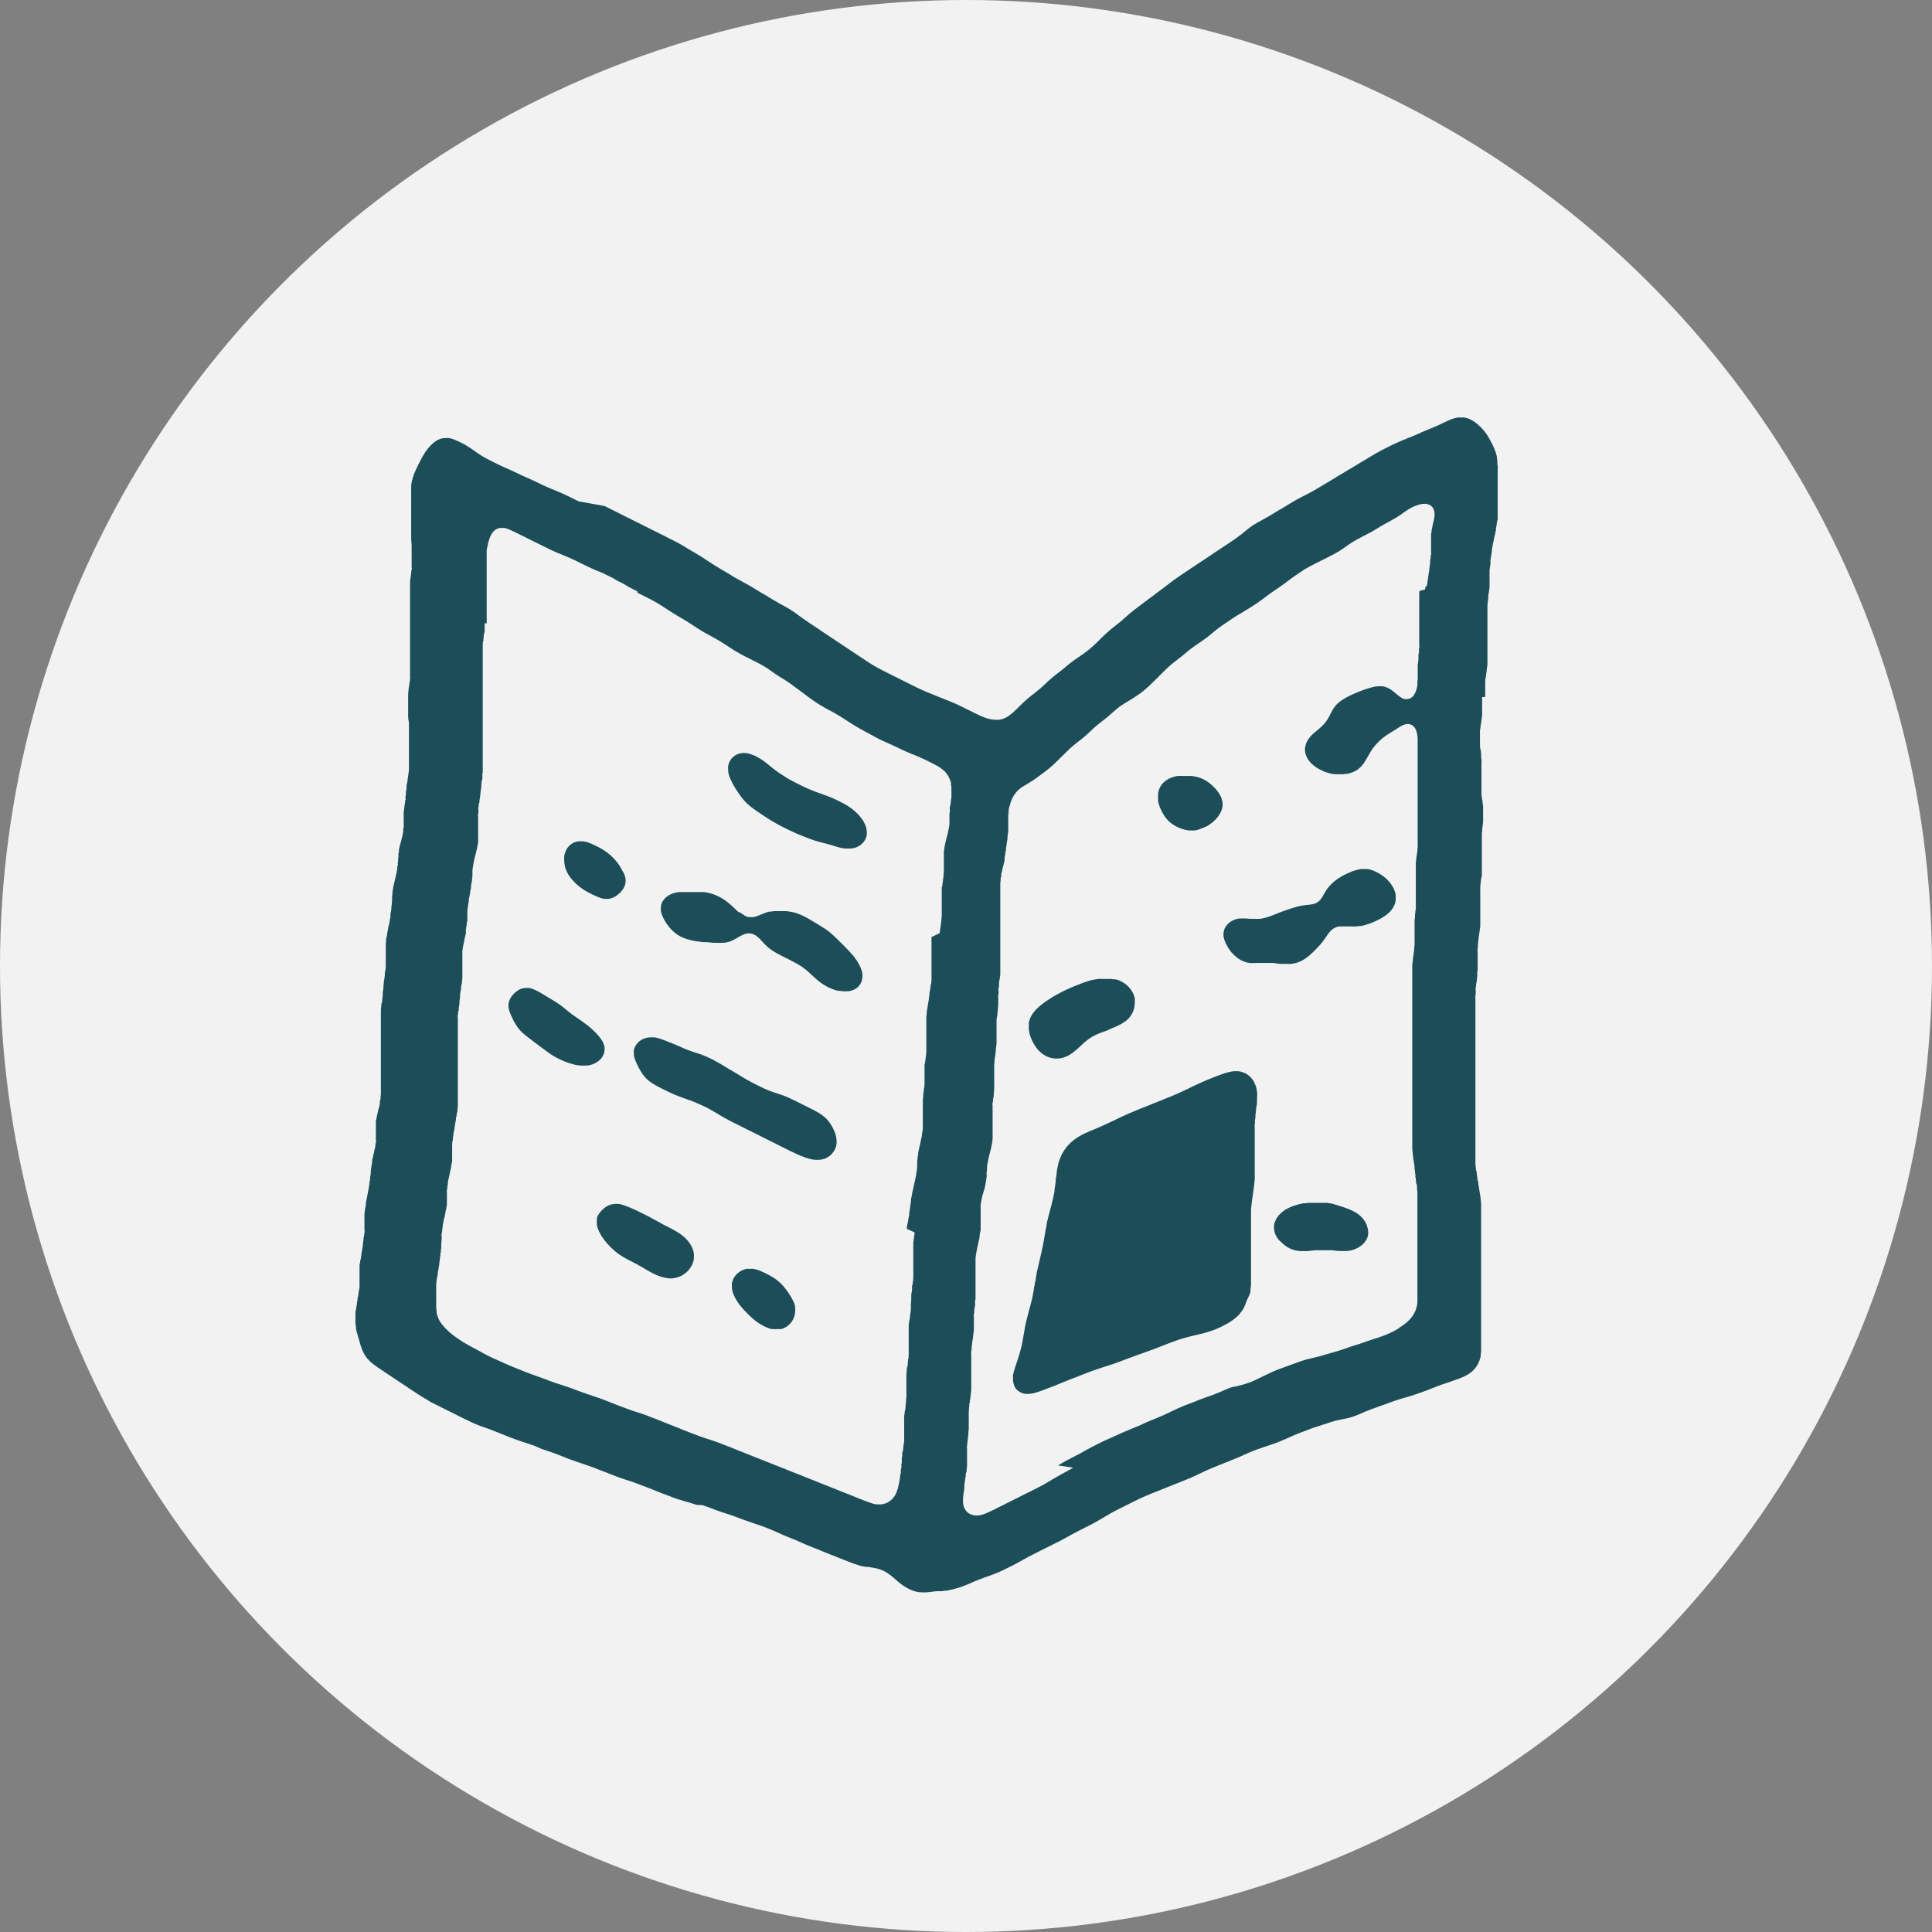
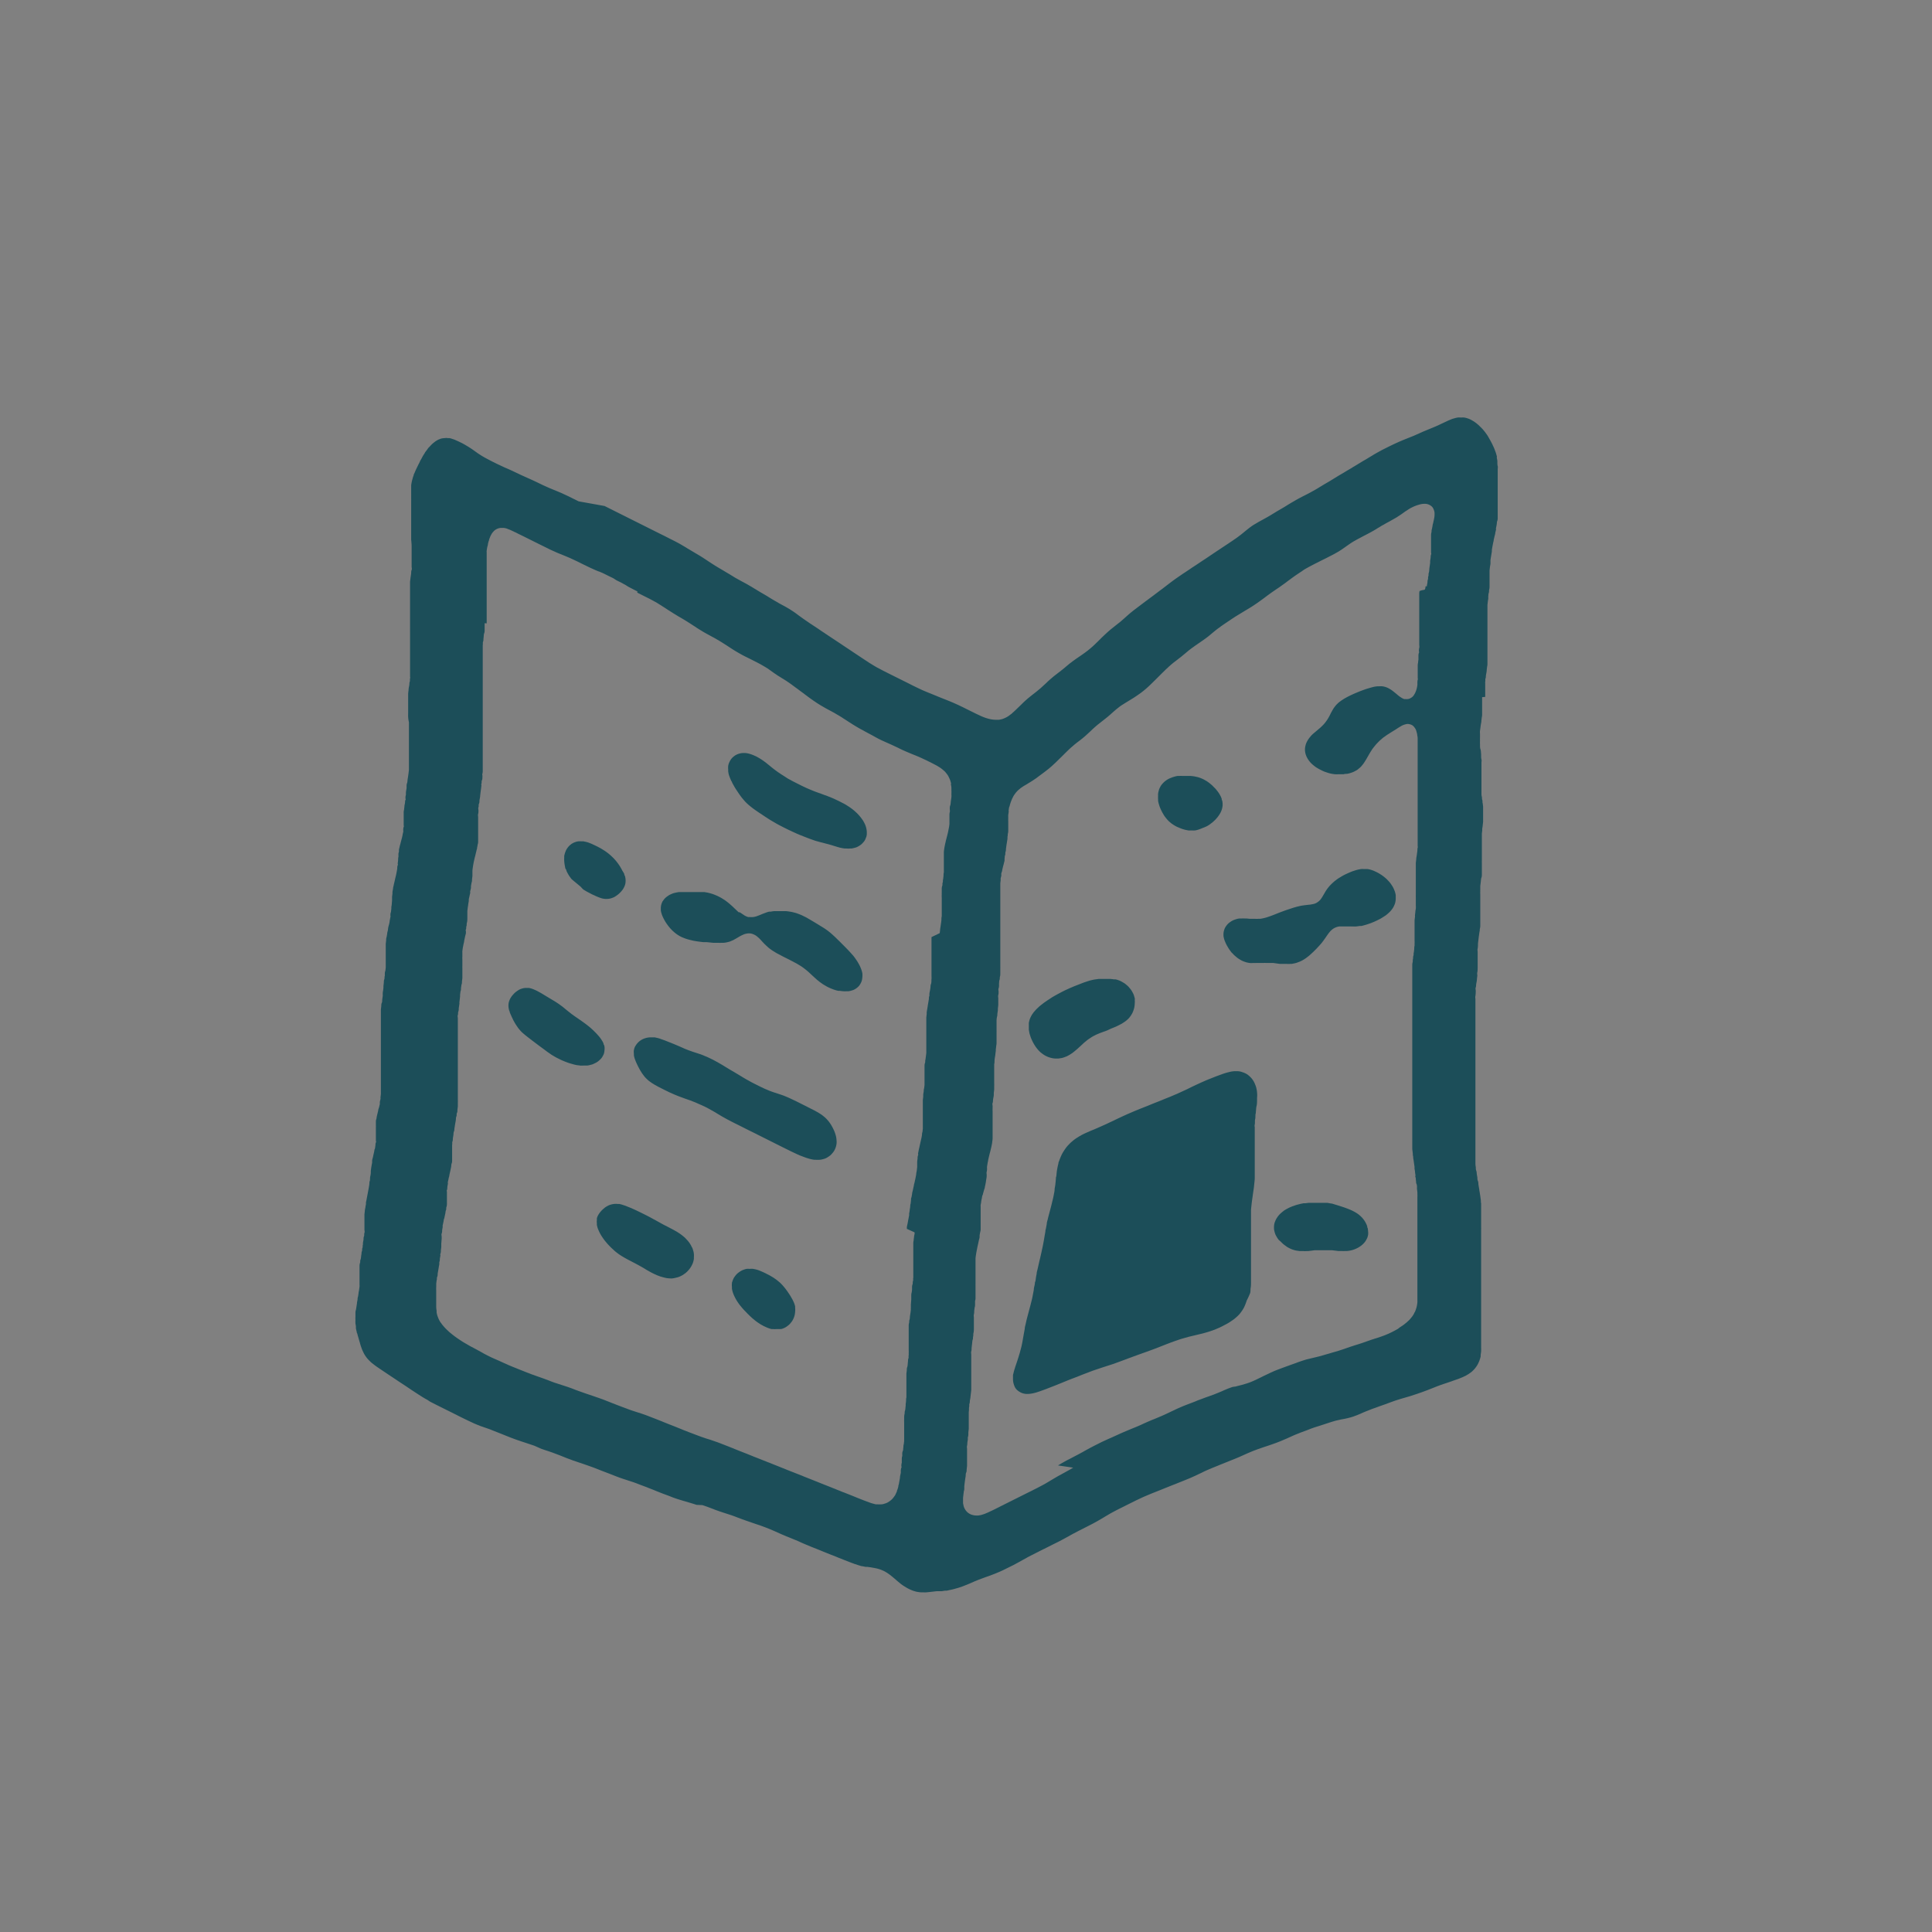
<svg xmlns="http://www.w3.org/2000/svg" id="レイヤー_1" data-name="レイヤー 1" viewBox="0 0 294 294">
  <rect x="0" y="0" width="294" height="294" fill="#808080" stroke="none" />
  <defs>
    <style>.cls-1{fill:#f2f2f2;}.cls-2{fill:#1c4e59;}</style>
  </defs>
-   <circle class="cls-1" cx="147" cy="147" r="147" />
  <path class="cls-2" d="M228.54,109.09c0,.78,0,.78,0,1s0,.34,0,.52,0,.34,0,.51l0,.52c0,.17,0,.34-.05.51l-.06.51c0,.26-.08.51-.11.77s-.07.55-.1.76,0,.35,0,.52,0,.34,0,.51a4.47,4.47,0,0,0,0,.52,4.38,4.38,0,0,0,0,.51c0,.13,0,.22,0,.26s0,.34.07.51.07.51.1.77c0,0,0,.12,0,.25s0,.34.05.52,0,.34,0,.51l0,.51c0,.18,0,.35,0,.52s0,.18,0,.26v.51c0,.26,0,.52,0,.78s0,.34,0,.51v.26c0,.17,0,.34,0,.51l0,.52,0,.26c0,.17,0,.34.05.51s0,.34.07.51,0,.34.07.51l.06.51c0,.12,0,.21,0,.26,0,.25,0,.55,0,.77s0,.56,0,.77,0,.35,0,.52l-.06.51c0,.17-.05.34-.07.51s0,.18,0,.26l-.06.51c0,.17,0,.34,0,.51l0,.52c0,.17,0,.34,0,.51v.26c0,.17,0,.34,0,.51v.52c0,.17,0,.34,0,.52V134a1.43,1.43,0,0,0,0,.26c0,.17,0,.34,0,.51l0,.52c0,.14,0,.23,0,.25,0,.18,0,.35,0,.52s0,.34-.07.51-.07.51-.11.76l-.06.52c0,.17,0,.34,0,.51a2,2,0,0,0,0,.26,4.36,4.36,0,0,0,0,.51c0,.17,0,.34,0,.52s0,.34,0,.51,0,.42,0,.78v.77c0,.17,0,.34,0,.51s0,.13,0,.26,0,.35,0,.52l0,.51c0,.16,0,.24,0,.26,0,.17,0,.34-.05.51s0,.34-.07.51l-.11.77-.06.51-.06.51c0,.21,0,.55-.05.78s0,.34,0,.51,0,.41,0,.77c0,.18,0,.35,0,.52v.26c0,.17,0,.34,0,.51s0,.15,0,.26,0,.6-.05.77,0,.34,0,.52l-.06.51c0,.25-.07.51-.11.76s0,.34-.07.51,0,.35,0,.52,0,.48-.05.77,0,.34,0,.51,0,.35,0,.52v.26c0,.17,0,.34,0,.51V178c0,.18,0,.36,0,.53s0,.35,0,.53,0,.24,0,.26c0,.18,0,.35,0,.53s0,.15,0,.26a4.78,4.78,0,0,0,.06.53c0,.17,0,.34.07.52s.06.35.08.52l.09.52c0,.17,0,.35.08.52s.06.35.08.52.06.38.13.78c0,.18.06.35.08.53s.06.34.08.52.05.35.07.52,0,.35.05.53c0,0,0,.1,0,.26s0,.35,0,.53,0,.35,0,.52,0,.36,0,.53v1.85a1.48,1.48,0,0,1,0,.21v15c0,.26,0,.52,0,.78v1.29c0,.17,0,.34,0,.51s0,.35,0,.52a4.38,4.38,0,0,1,0,.51,4.46,4.46,0,0,1-.07.51c0,.1,0,.19,0,.26a3,3,0,0,1-.14.49,2.53,2.53,0,0,1-.19.48,1.69,1.69,0,0,1-.11.23,3,3,0,0,1-.28.44l-.15.2a4.27,4.27,0,0,1-.36.38,2.08,2.08,0,0,1-.4.32l-.21.15-.44.26-.47.22-.24.1-.48.19-.24.08-.49.17-.24.09-.73.25-.49.16-.49.17-.48.18-.48.19-.48.19-.48.19-.49.18-.24.09-.48.17-.49.17-.49.16-.49.16-.75.22-.49.14-.49.15-.5.16-.48.17-.49.18-.48.18-1,.35-.48.18-.49.17-.24.09-.48.19-.48.19-.24.1-.47.21-.48.2-.24.09a7,7,0,0,1-.73.25l-.5.13-.5.11-.51.09-.25.06-.5.11-.25.07-.5.15-.49.16-1.22.4-.74.23-.49.17-.72.28-1,.37-.24.1-.48.19-.24.1-.47.21-.71.32-.47.2-.47.2-.49.19-.24.09-.48.17-.49.17-.73.24-.49.17-.25.09-.24.08-.72.27-.48.2-.24.1-.47.21-.47.21-.47.21-.24.1-.48.2-.48.19-.47.19-.72.29-.48.19-.48.2-.72.29-.47.2-.24.1-.47.21-.46.23-.47.22-.46.22-.47.21-.24.11-.48.2-.47.19-1.44.58-.24.09-.48.19-.72.29-.72.29-1.43.57-.48.2-.47.2-.24.1-.47.22-.47.22-.23.11-.46.23-.69.34-.69.35-.47.23-.69.35-.45.24-.46.25-.22.13-.44.26-.67.4-.67.39-.68.37-.68.35-.69.35-.69.35-.46.24-.46.24-.45.25-.22.13-.23.12-.45.25-.23.12-.45.24-.23.12-.47.23-.46.23-.46.23c-.15.08-.3.16-.46.23l-.23.12-.23.11-.46.23-.69.35-.46.24-.23.11-.46.24-.45.25-.45.25-.45.25-.46.25-.45.24-.93.46-.69.34-.47.21-.48.2-.24.1-.48.18-.48.18-.49.17-.48.18-.49.18-.24.1-.47.19-.47.21c-.35.15-.55.24-.72.3s-.31.13-.48.19l-.24.09-.49.16-.5.14c-.29.08-.45.12-.75.18l-.5.11-.26,0-.51.08-.25,0-.26,0-.25,0-.52.06-.51.06-.51.05a4.41,4.41,0,0,1-.52,0h-.25a3,3,0,0,1-.52-.05,3,3,0,0,1-.5-.11,4.75,4.75,0,0,1-.49-.17l-.23-.1c-.16-.07-.31-.15-.46-.23l-.44-.27c-.15-.09-.29-.19-.43-.29l-.2-.16-.4-.33-.39-.34-.39-.33-.41-.32-.21-.15-.21-.14c-.15-.09-.3-.18-.46-.26l-.44-.19-.27-.09a4.07,4.07,0,0,0-.5-.13l-.25-.05-.51-.09-.51-.07-.26,0-.5-.1c-.17,0-.34-.08-.5-.12l-.25-.08-.49-.16-.24-.09-.48-.18-.72-.28-.48-.19-.48-.19-.48-.2-.48-.19-.24-.09-.48-.19-.72-.29-.24-.1-.71-.29-.72-.28-.48-.2-.48-.2-.47-.2-.7-.32-1-.41-.24-.1-.48-.19-.47-.2-.24-.1-.47-.21-.47-.21-.48-.21-.47-.2-.48-.19-.48-.18-.49-.18-.49-.16-.73-.25-.49-.17-.49-.17-.48-.17-.72-.27-.49-.19-.48-.17-.49-.16-.25-.08-.49-.16-.49-.16-.73-.26-.24-.1-.48-.18-.48-.18-.49-.17-.24-.08L109,232l-.49-.16-.5-.15-.49-.15-.5-.14-.49-.15-.49-.15-.49-.17-.24-.09-.48-.19-1-.37-.48-.19-.48-.19-.48-.2-.24-.09-.48-.19-.24-.1-1-.37-.48-.19-.49-.18-.24-.08-.49-.16-.49-.16-.49-.16-.49-.17-.48-.18-.48-.19-.72-.28-1-.38-.48-.19-.48-.19-.48-.18-.73-.26-.49-.17-.49-.17-.49-.16-.48-.17-.25-.08-.48-.18-.49-.18-.72-.29-.48-.19-.48-.18-.48-.18-.49-.17-.24-.08-.49-.16-.49-.17L84.31,223l-1.23-.41-.73-.24-.73-.25-.49-.18-.24-.09-.24-.09-.48-.19-.72-.29-.48-.19-.48-.19-.48-.19-.47-.19L76.1,220l-.24-.1-.24-.09-.47-.2-.24-.11-.47-.22-.23-.11-.46-.22-.47-.23-.46-.23a2.53,2.53,0,0,1-.23-.12l-2.31-1.15-.92-.46-.69-.35-.23-.12L68,216l-.23-.12-.44-.26-.22-.14-.44-.28-.43-.28-.64-.42-.43-.29-.43-.29-1.08-.71-.64-.43-.86-.57-.64-.43-.64-.43-.43-.29-.21-.15c-.14-.1-.28-.2-.41-.31l-.21-.16a4.14,4.14,0,0,1-.38-.35c-.12-.12-.24-.24-.35-.37s-.21-.27-.31-.42a3.83,3.83,0,0,1-.25-.44c-.08-.16-.15-.31-.22-.47a2.21,2.21,0,0,1-.09-.24c-.09-.25-.14-.4-.24-.74,0-.09-.05-.17-.07-.25s-.25-.87-.29-1,0-.15-.07-.25-.06-.22-.07-.24l-.12-.51,0-.25c0-.17-.05-.34-.07-.51a4.36,4.36,0,0,1,0-.51,4.43,4.43,0,0,1,0-.52c0-.17,0-.34,0-.51s0-.34.07-.51c.06-.34.11-.68.16-1,0-.17.05-.34.08-.51s0-.34.08-.51l.08-.51c0-.17.06-.34.08-.51s.05-.34.07-.51,0-.14,0-.26,0-.34,0-.51,0-.15,0-.26l0-.52c0-.17,0-.34,0-.51s0-.2,0-.26,0-.34,0-.51,0-.2,0-.26,0-.34.07-.51,0-.34.08-.51.08-.51.13-.76,0-.34.08-.51,0-.34.08-.51,0-.34.08-.51l0-.26.09-.5c0-.17,0-.34.07-.51s0-.34.07-.52,0-.34,0-.51,0-.34,0-.51l0-.52,0-.51c0-.14,0-.23,0-.26s0-.34,0-.51l.06-.52c0-.17.05-.34.08-.51a4.54,4.54,0,0,1,.09-.51c0-.11,0-.19,0-.25s.07-.34.1-.51c.06-.33.13-.67.19-1s.1-.54.14-.76.06-.34.08-.51,0-.34.07-.51,0-.39.09-.77.06-.68.07-.77.07-.56.11-.77l.09-.5,0-.26c0-.17.07-.33.11-.5s.07-.34.11-.5.08-.34.11-.51,0-.15.06-.25.07-.34.1-.51,0-.34.08-.51,0-.19,0-.25,0-.34,0-.51,0-.35,0-.52l0-.51,0-.52a2.28,2.28,0,0,0,0-.26c0-.17,0-.34,0-.51s0-.34.08-.51a4.54,4.54,0,0,1,.09-.51l.12-.5.06-.25c0-.17.08-.33.13-.5l.12-.5c0-.14,0-.23,0-.25,0-.17.07-.34.1-.51s0-.15,0-.25l.06-.52c0-.17,0-.34,0-.51s0-.34,0-.52c0,0,0-.1,0-.25v-9c0-.18,0-.35,0-.52v-.26c0-.17,0-.34,0-.51s0-.2,0-.26l0-.52c0-.17,0-.34,0-.51l.06-.51c0-.17,0-.34.08-.51s.05-.34.07-.51.05-.34.07-.51,0-.17,0-.26,0-.34.05-.51l.06-.51s0-.12,0-.26l.06-.51c0-.17,0-.34.07-.51s0-.35.08-.52l0-.25c0-.17,0-.34.08-.51l.06-.51c0-.15,0-.23,0-.26s0-.34,0-.51l0-.52c0-.17,0-.34,0-.51s0-.35,0-.52,0-.34,0-.52,0-.56,0-.77l.06-.51c0-.17,0-.34.07-.51l.09-.51c0-.17.06-.34.1-.51s0-.27.14-.76.13-.65.15-.76.06-.33.1-.5,0-.16,0-.26,0-.34.08-.51l.06-.51c0-.17,0-.34.05-.51l.06-.77c0-.18,0-.35,0-.52l.06-.51s0-.12,0-.25l.09-.51c0-.17.07-.34.1-.51s.1-.42.17-.75.13-.54.18-.76.07-.34.1-.5l.09-.51c0-.17,0-.34.07-.51s0-.16,0-.26l.06-.51c0-.17,0-.34.05-.52a1.61,1.61,0,0,0,0-.25c0-.17,0-.34.08-.51a2.43,2.43,0,0,1,0-.26c0-.16.07-.33.1-.5s.09-.33.13-.5.09-.33.13-.5.09-.33.13-.5a2.25,2.25,0,0,1,.06-.25c0-.17.07-.34.1-.51s0-.16,0-.25,0-.34.07-.51,0-.13,0-.26,0-.34,0-.51l0-.52c0-.36,0-.52,0-.77s0-.34.05-.51l.06-.52c0-.17.05-.34.08-.51s0-.34.08-.51,0-.14,0-.25,0-.34.07-.51a2.44,2.44,0,0,1,0-.26c0-.25.06-.51.1-.76l0-.26c0-.17,0-.34.07-.51s.06-.34.08-.51.06-.34.08-.51.05-.34.07-.51l.06-.52c0-.17,0-.34,0-.51s0-.49,0-.77,0-.35,0-.52,0-.51,0-.77v-4.64a4.7,4.7,0,0,1-.12-1.29v-.52s0-.13,0-.25v-.52c0-.17,0-.34,0-.52l0-.51c0-.16,0-.24,0-.26s0-.34,0-.51l.06-.51c0-.26.07-.51.11-.77s0-.34.07-.51,0-.34.05-.51,0-.18,0-.26,0-.34,0-.51,0-.35,0-.52,0-.34,0-.51,0-.35,0-.52v-.77c0-.35,0-1,0-1V96.16s0-.52,0-.78,0-.61,0-.77v-.78c0-.17,0-.34,0-.51s0-.34,0-.52,0-.34,0-.51,0-.23,0-.26,0-.34,0-.51l.06-.51.11-.77c0-.17,0-.34.07-.51s0-.34,0-.51,0-.2,0-.26l0-.51c0-.07,0-.16,0-.26s0-.35,0-.52,0-.34,0-.51,0-.35,0-.52v-.51c0-.35-.07-1-.07-1V79.16a1.43,1.43,0,0,0,0-.25v-.52a2.54,2.54,0,0,0,0-.26c0-.17,0-.34,0-.51s0-.34,0-.52a2.42,2.42,0,0,0,0-.25,6.26,6.26,0,0,1,.21-1,2.81,2.81,0,0,1,.16-.49c0-.16.12-.32.18-.48s.06-.14.1-.24.14-.31.22-.47l.22-.46.24-.46c0-.1.08-.17.11-.23s.17-.3.25-.46.17-.29.26-.44l.14-.22c0-.07.09-.14.14-.21l.31-.42c0-.06.1-.13.16-.19s.23-.25.35-.37a2.82,2.82,0,0,1,.36-.33l.23-.18a4,4,0,0,1,.44-.27,4.78,4.78,0,0,1,.48-.19,3,3,0,0,1,.51-.07,1.83,1.83,0,0,1,.52,0l.25,0a4.91,4.91,0,0,1,.51.15,3.66,3.66,0,0,1,.46.18l.47.21c.39.19.52.25.92.48l.44.26.44.28.21.14.42.3.42.3.43.28.22.14.45.26.45.24.46.24c.15.08.3.16.46.23l.46.23.47.22.23.11.47.22.47.2.47.21.24.11.46.22.47.22.46.22.47.21.71.32.47.21.47.22.46.22.7.34.47.21.47.21.48.2.47.19.48.2.47.2.47.22.47.22.23.11.46.23.47.23.46.23L95,80l8.53,4.27c.31.15.62.3.92.46l.69.35.46.23.46.24c.39.21.51.28.9.51l.44.26.22.14.44.26.67.4.22.13.44.26.44.27.43.28.65.43.43.28.44.28.44.27.44.26.44.26.45.27.44.26.44.27.44.27.45.25.45.25.45.24.46.25.44.26.23.13.44.27.22.13.44.27.44.26.45.26.44.26.22.14.44.27.44.26.23.13.44.26.46.25.45.24.22.13.45.26.43.28c.15.09.29.19.43.29l.21.15.41.31.42.3.21.15.42.29.22.15.42.29.43.28.86.57c.28.2.57.39.86.58l.64.43.86.57.86.57.43.29,1.28.85.22.15,1.28.85.65.43.43.28c.14.1.29.19.44.28l.44.27.44.26.46.24.45.24.23.12c.16.07.31.15.46.23l.46.23,2.77,1.38.69.35.7.34.7.33.47.2.48.2.48.19,1.19.49.48.19.48.19.72.29.47.2.71.32.46.22.23.11.46.23.93.46.69.34.47.22.23.11c.28.12.47.19.72.28a6.93,6.93,0,0,0,.75.2,4.31,4.31,0,0,0,1,.08l.25,0a4.64,4.64,0,0,0,.51-.11,3.85,3.85,0,0,0,.47-.19,3.25,3.25,0,0,0,.45-.25l.42-.31.2-.16c0-.05.11-.1.19-.18s.25-.23.37-.35l.56-.54.37-.36.18-.18.38-.35a1.92,1.92,0,0,0,.19-.17l.4-.33.4-.32.21-.16.2-.16c.14-.1.27-.21.4-.32s.27-.22.4-.33l.57-.52.38-.35.18-.18.39-.35.39-.33c.13-.11.26-.22.4-.32l.41-.32.41-.31a1.72,1.72,0,0,1,.2-.16l.4-.33.39-.33.4-.33.21-.15.2-.16.42-.3.21-.15.43-.29.42-.29.42-.3.41-.31.4-.33.39-.34.37-.35.37-.36c.19-.18.37-.37.55-.55l.56-.53.38-.35.39-.34.4-.32.2-.16L173,98l.41-.32.19-.16.39-.34.39-.35.19-.17c.2-.17.4-.35.59-.5l.4-.32.41-.31.62-.47.41-.31.41-.31.21-.15.21-.16.62-.46.41-.31.2-.15.42-.32.41-.3,1-.77.41-.31.42-.31.21-.15.42-.29.22-.15.42-.29.43-.28,1.07-.72.43-.28,1.08-.72.43-.28,1.07-.72.43-.29,1.28-.85.65-.43.64-.43.64-.44c.14-.1.28-.2.41-.31l.21-.15.4-.32.4-.33.4-.32c.31-.24.53-.4.84-.6l.45-.26a4.83,4.83,0,0,1,.45-.26l.67-.37.45-.25.45-.26.44-.27.66-.4.67-.39.44-.26.66-.41.44-.26.45-.26.22-.13.45-.25.46-.24.69-.35.46-.24.45-.25.22-.12.45-.26.44-.27.22-.13.44-.27.45-.26.44-.26.44-.27.44-.27.44-.27.67-.39.66-.4.67-.39c.29-.18-.08,0,.22-.14l.66-.4a1.83,1.83,0,0,1,.22-.13l.44-.27.22-.13c.39-.22.45-.26.89-.53l.44-.26.22-.14.45-.26.22-.12.45-.25.23-.12.46-.23.46-.23.7-.34.47-.22.23-.1c.16-.08.54-.23.71-.31l.72-.29,1-.4.47-.21.47-.21.47-.21.48-.2.71-.29.48-.2.24-.1.47-.21.46-.22.47-.22.47-.22.47-.2.24-.09.5-.14.25-.05a2.24,2.24,0,0,1,.52,0,2.92,2.92,0,0,1,.51,0,3.59,3.59,0,0,1,1,.33l.45.26.21.15a4,4,0,0,1,.4.32,1.3,1.3,0,0,1,.19.17l.37.36.18.19.33.4.3.41c.1.15.19.29.27.44s.24.41.38.68.16.3.23.46.06.13.11.23.14.31.2.48l.09.24.09.24c.05.16.09.33.14.49s0,.14,0,.26a4,4,0,0,1,.09.5s0,.14,0,.26,0,.34.05.51,0,.35,0,.52,0,.34,0,.51v.26c0,.11,0,.19,0,.26v3.92c0,.17,0,.35,0,.52v.27c0,.17,0,.35,0,.52s0,.36,0,.53,0,.35,0,.53,0,.35-.07.52-.05.35-.08.52-.06.35-.1.52,0,.15,0,.26l-.12.51c0,.18-.07.35-.11.52l-.12.51c0,.18-.07.35-.1.52s-.07.35-.1.52l-.09.52a2.34,2.34,0,0,1,0,.26c-.1.61-.1.61-.13.78s-.05.35-.08.52l0,.26s0,.13,0,.26-.06.35-.08.53l-.06.52c0,.18,0,.35,0,.53s0,.13,0,.26l0,.53,0,.52c0,.18,0,.35,0,.53s0,.35-.05.52,0,.35-.07.53-.05.35-.07.52,0,.12,0,.26-.05.35-.07.52l-.06.53c0,.21,0,.54,0,.79,0,.06,0,.15,0,.26s0,.35,0,.53,0,.48,0,.79v3.92c0,.31,0,.54,0,.78s0,.34,0,.51,0,.35,0,.52,0,.22,0,.26,0,.34,0,.51,0,.34-.05.51l-.06.51c0,.26-.07.52-.11.77s0,.34-.07.51,0,.34-.05.51a2.28,2.28,0,0,0,0,.26c0,.17,0,.34,0,.52s0,.34,0,.51,0,.35,0,.52v.5M76.75,97.84v.25c0,.17,0,.35,0,.52s0,.23,0,.25c0,.17,0,.34-.07.51s-.07.51-.1.77,0,.34-.07.51,0,.34-.05.51l0,.26,0,.51c0,.1,0,.19,0,.26s0,.35,0,.52,0,.13,0,.25v.78c0,.17,0,.34,0,.51v13.92c0,.17,0,.34,0,.51s0,.66,0,.78l0,.51s0,.13,0,.26,0,.34-.05.51,0,.18,0,.25a2,2,0,0,1,0,.26c0,.17,0,.34-.08.51s0,.34-.07.51,0,.11,0,.25l-.06.51-.07.52-.06.51c0,.24-.06.42-.11.76,0,.17,0,.34-.08.51s0,.34-.07.51,0,.34,0,.51,0,.35-.05.52,0,.34,0,.51,0,.15,0,.26,0,.34,0,.52,0,.34,0,.51,0,.34,0,.52v.25c0,.18,0,.35,0,.52s0,.34,0,.51,0,.35,0,.52,0,.34-.07.51a4,4,0,0,1-.09.5c0,.08,0,.16-.05.26l-.12.5-.12.5c-.09.32-.13.53-.18.75s-.07.33-.1.5-.06.34-.08.51a4.43,4.43,0,0,0-.06.51c0,.1,0,.19,0,.26s0,.34,0,.51l-.06.51c0,.17,0,.34-.07.51l-.09.51c0,.06,0,.14,0,.25s-.07.34-.11.51,0,.19,0,.25-.08.33-.11.5-.08.34-.11.51a2,2,0,0,0,0,.25l-.09.51c0,.16-.05.33-.07.51l-.06.51c0,.17,0,.34,0,.51s0,.34,0,.51,0,.53-.07.77,0,.35-.07.52,0,.33-.08.5,0,.21,0,.26,0,.13,0,.25-.07.33-.11.5-.07.34-.11.51l-.05.25c0,.16-.07.33-.1.5s-.07.34-.1.51-.05.34-.07.51,0,.12,0,.25,0,.35,0,.52a4.36,4.36,0,0,0,0,.51c0,.17,0,.35,0,.52s0,.34,0,.51a1.43,1.43,0,0,0,0,.26c0,.17,0,.34,0,.51s0,.35,0,.52,0,.34,0,.51l-.06.51c0,.17,0,.34-.08.51l-.07.51c0,.17,0,.34-.08.51l-.06.51c0,.34,0-.08,0,.26-.06.53-.06.53-.09.77s0,.22,0,.25-.06.44-.11.77c0,.17,0,.34-.07.51s0,.34-.07.51,0,.34,0,.51,0,.34,0,.51,0,.14,0,.26,0,.34,0,.52v.25c0,.18,0,.35,0,.52v8.5c0,.17,0,.35,0,.52v.26c0,.17,0,.34,0,.51s0,.34,0,.52a4.36,4.36,0,0,1,0,.51c0,.17,0,.34,0,.51l-.06.52c0,.17,0,.34-.08.5s0,.34-.08.51-.06.34-.08.51-.09.51-.13.77-.05.34-.08.5,0,.34-.08.51-.06.34-.08.51-.06.34-.08.51,0,.34-.07.51,0,.34-.05.52l0,.51c0,.13,0,.22,0,.26l0,.51,0,.52c0,.17,0,.34,0,.51s0,.34-.07.51-.05.34-.08.51-.07.34-.1.5-.1.43-.17.76c0,.17-.08.33-.11.5s-.07.34-.11.51,0,.13,0,.25-.06.34-.08.51,0,.34-.07.51,0,.18,0,.25,0,.35,0,.52l0,.51c0,.17,0,.34,0,.52s0,.19,0,.25,0,.34-.07.51,0,.34-.08.51-.06.34-.1.51-.07.33-.11.5,0,.16-.06.25-.07.34-.11.51-.07.33-.11.5,0,.21,0,.25l-.09.51c0,.17,0,.34-.07.51s0,.34,0,.51,0,.23,0,.26l-.06.77c0,.17,0,.34,0,.51l-.06.52c0,.17,0,.34-.07.51s0,.12,0,.25l-.09.51c0,.17,0,.34-.08.51l0,.25c0,.17-.06.34-.08.51-.07.43-.09.54-.17,1,0,.17,0,.34-.08.51s0,.34-.08.51l-.06.51c0,.17,0,.34,0,.51a4.41,4.41,0,0,0,0,.52c0,.17,0,.34,0,.51s0,.34,0,.52v.51c0,.17,0,.35,0,.52l0,.51a4.43,4.43,0,0,0,.06.51c0,.11,0,.2,0,.26a4.54,4.54,0,0,0,.12.5l.09.24a4,4,0,0,0,.21.47,2.44,2.44,0,0,0,.28.43,3.22,3.22,0,0,0,.32.41,6.77,6.77,0,0,0,.53.57l.37.35.4.33.41.32.42.3.43.29.43.28.22.13.45.26.45.26.46.24.45.24.23.13.23.12.45.25.22.13.23.12.46.24.47.23.47.21.71.31.7.32.48.21.23.11.24.1.48.2.48.19.24.1.48.19.48.19.48.19.24.09.49.19.24.08.49.18.49.17.48.17.73.27.48.19.49.18.25.08.49.16.49.16.25.08.49.16.73.26.48.19.49.18.48.17.74.26.24.08.74.25.49.17.49.17.48.17.49.19.48.19.48.19.24.09.48.19,1,.38.49.18c.29.12.45.17.73.27l.49.16.49.16.25.07.49.17.49.17a1.82,1.82,0,0,0,.24.09l.48.19.73.28.48.19.48.19.24.1.72.29.72.28.48.19.24.1.48.19.48.2.24.09.48.19,1,.38.48.18.49.18.73.25.5.15.24.08.49.17.49.17.24.09.49.19.72.28.48.19.48.19.24.1.72.29.72.28.48.19.72.29.24.1.49.19.48.19.48.19.24.09.48.2a2.34,2.34,0,0,1,.24.09l.72.29.48.19.72.29c.2.07.28.11.72.29l.48.19.72.28.25.1.72.28.48.2.48.19.48.19.48.19.48.19.24.1.48.19.48.19.48.19.48.19.24.1.24.09.48.2.24.09.48.2.25.09.48.19.48.19.72.29.24.1.48.19.48.19.48.18.25.09.48.18.5.14.25.06.26,0a2.9,2.9,0,0,0,.51,0,1.44,1.44,0,0,0,.51-.09,2.5,2.5,0,0,0,.48-.18l.23-.14a3.9,3.9,0,0,0,.4-.31l.18-.19c.11-.13.21-.27.31-.41s.06-.12.12-.23a4,4,0,0,0,.21-.47c0-.05,0-.13.08-.25a4.43,4.43,0,0,0,.13-.49c0-.07,0-.15.06-.26l.09-.5.09-.51c0-.25.08-.51.13-.76,0-.1,0-.18,0-.26s0-.34.08-.51,0-.2,0-.25,0-.34.07-.51l0-.26,0-.25c0-.17,0-.34.07-.51a2.23,2.23,0,0,0,0-.26c0-.17,0-.34.08-.51s.05-.34.08-.51,0-.34.07-.51l.06-.51a1.64,1.64,0,0,1,0-.26l0-.51s0-.12,0-.26,0-.34,0-.51,0-.35,0-.52V220l0-.51a4.67,4.67,0,0,1,0-.52c0-.14,0-.23,0-.25s0-.34.05-.51,0-.35.07-.52.07-.51.11-.76c0,0,0-.11,0-.26a4.43,4.43,0,0,0,.06-.51c0-.17,0-.34.05-.51l0-.52c0-.17,0-.34,0-.51s0-.2,0-.26c0-.26,0-.51,0-.77s0-.35,0-.52c0,0,0-.11,0-.25s0-.35,0-.52,0-.23,0-.26l.06-.51c0-.17,0-.34.07-.51s.07-.51.1-.76,0-.35.07-.52,0-.34.05-.51a2,2,0,0,0,0-.26,4.36,4.36,0,0,0,0-.51c0-.14,0-.22,0-.26s0-.34,0-.51,0-.52,0-.78,0-.34,0-.51v-.26c0-.17,0-.34,0-.51l0-.52c0-.14,0-.23,0-.25,0-.18,0-.35.05-.52s0-.34.07-.51.05-.34.07-.51.05-.34.08-.51l.06-.51a1.47,1.47,0,0,1,0-.26c0-.17,0-.34,0-.51l.06-.77c0-.17,0-.34,0-.51s0-.35.05-.52.05-.34.07-.51c0,0,0-.09,0-.25s0-.34.07-.51,0-.34.07-.51,0-.35.05-.52a1.81,1.81,0,0,0,0-.25c0-.17,0-.35,0-.52s0-.34,0-.51,0-.22,0-.26,0-.34,0-.52v-1c0-.17,0-.34,0-.51s0-.34,0-.52,0-.34,0-.51l0-.52c0-.17,0-.34.05-.51a4.43,4.43,0,0,1,.06-.51c0-.17.05-.34.08-.51s0-.12,0-.25L141,190c0-.14,0-.22,0-.26s.06-.33.1-.5.09-.51.14-.76.07-.34.1-.51,0-.14,0-.25l.09-.51c0-.17.05-.34.07-.51s0-.34.07-.51l.06-.51c0-.17,0-.34.08-.51l.09-.51c0-.17.07-.34.1-.5s.08-.34.11-.51l.06-.25c0-.17.08-.33.11-.5s.13-.56.16-.76a4.54,4.54,0,0,0,.09-.51c0-.16.06-.33.08-.51l.06-.51c0-.17,0-.34,0-.51s0-.16,0-.26a4.43,4.43,0,0,1,.06-.51c0-.17,0-.34.07-.51s0-.2,0-.25.07-.34.1-.51.07-.33.11-.5.07-.34.11-.51c.08-.34.12-.54.17-.75s.07-.34.1-.51,0-.34.08-.51l.06-.51c0-.17,0-.34,0-.51l0-.52c0-.06,0-.14,0-.25s0-.35,0-.52,0-.34,0-.51,0-.35,0-.52,0-.34,0-.51,0-.35,0-.52,0-.34,0-.51l.06-.51,0-.26c0-.17.05-.34.07-.51s0-.34.07-.51l.06-.51c0-.06,0-.15,0-.26s0-.34,0-.51,0-.2,0-.26c0-.34,0,.09,0-.26l0-.51c0-.17,0-.34,0-.51s0-.35,0-.52,0-.34.07-.51,0-.34.07-.51l.07-.51.06-.51a2.36,2.36,0,0,0,0-.26c0-.17,0-.34,0-.51l0-.51c0-.18,0-.35,0-.52s0-.34,0-.51,0-.52,0-.78,0-.34,0-.51v-.26c0-.17,0-.34,0-.52s0-.34,0-.51,0-.34,0-.51l.06-.52c0-.14,0-.22,0-.25s.05-.34.08-.51.06-.34.08-.51c.09-.51.1-.6.17-1,0-.17,0-.34.08-.51l0-.25c0-.17.05-.34.08-.51s.06-.34.08-.51,0-.34.08-.51.06-.56.08-.77,0-.34,0-.51,0-.11,0-.26,0-.34,0-.51,0-.35,0-.52v-.77c0-.35,0-.69,0-1v-1c0-.16,0-.25,0-.26,0-.17,0-.34,0-.52s0-.12,0-.25l0-.52c0-.12,0-.2,0-.26L146,145l.06-.51c0-.17.05-.34.07-.51s.05-.34.07-.51a4.43,4.43,0,0,0,.06-.51c0-.17,0-.34.05-.52l0-.51c0-.12,0-.21,0-.26s0-.34,0-.51,0-.52,0-.78,0-.34,0-.51a2.17,2.17,0,0,0,0-.26,4.36,4.36,0,0,1,0-.51,2,2,0,0,1,0-.26c0-.17,0-.34,0-.51s0-.34.07-.51,0-.34.07-.51,0-.34.07-.51l.06-.52c0-.17,0-.34.05-.51l0-.51c0-.11,0-.2,0-.26s0-.34,0-.52,0-.34,0-.51,0-.34,0-.52,0-.23,0-.25,0-.35,0-.52a4.43,4.43,0,0,1,.06-.51,4.54,4.54,0,0,1,.09-.51,5,5,0,0,1,.11-.5,4.54,4.54,0,0,1,.12-.5l.06-.25c.05-.17.09-.33.13-.5s.08-.33.11-.5.07-.34.1-.51.05-.34.07-.51l0-.25c0-.18,0-.35,0-.52l0-.51c0-.17,0-.34.05-.52s0-.34,0-.51,0-.34.07-.51.07-.51.11-.76.05-.34.07-.51,0-.35,0-.52a4.35,4.35,0,0,0,0-.51c0-.13,0-.21,0-.26s0-.34-.05-.51,0-.19,0-.26-.08-.33-.13-.49a2.44,2.44,0,0,0-.1-.24,5.08,5.08,0,0,0-.23-.47,3.91,3.91,0,0,0-.3-.41,2.14,2.14,0,0,0-.36-.38l-.19-.16a4.56,4.56,0,0,0-.42-.31l-.44-.27-.23-.12-.46-.24c-.15-.08-.3-.16-.46-.23l-.46-.23-.24-.11-.47-.22-.47-.21-.48-.2-.48-.19-.24-.1-.47-.2-.24-.1-.47-.21-.47-.22-.23-.12-.47-.22-.47-.22-.71-.32-.23-.1-.24-.11-.47-.21-.46-.23-.46-.25-.45-.25-1.14-.61-.22-.13-.46-.24-.45-.26-.22-.13-.44-.27a1.64,1.64,0,0,1-.22-.14l-.44-.28-.43-.28-.44-.28-.21-.14-.44-.27-.23-.13-.44-.26-.46-.25-.45-.24-.46-.25-.22-.13-.45-.26-.44-.27-.21-.14-.43-.29-.43-.3-.41-.3-.21-.16c-.14-.1-.28-.2-.41-.31l-.63-.46-.41-.31-.21-.15-.42-.31-.2-.15-.42-.3-.43-.29-.44-.28-.22-.13-.22-.14-.44-.27-.21-.15c-.15-.09-.29-.19-.43-.29l-.42-.3-.21-.15-.21-.15-.44-.27-.45-.26-.22-.13-.46-.24-.23-.12-.69-.35-.7-.35-.23-.11-.46-.24-.45-.25-.45-.26-.44-.27-.22-.14-.43-.28-.43-.28-.44-.28-.22-.14-.44-.27a1.79,1.79,0,0,0-.22-.13l-.45-.26-.68-.37-.46-.25-.45-.25-.22-.13-.44-.27-.44-.27-.43-.29-.22-.14-.43-.28-.44-.28-.44-.27-.44-.26-.45-.26-.44-.27-.22-.13-.44-.28-.44-.28-.43-.28-.22-.14-.43-.28-.44-.27-.22-.14-.45-.25-.46-.25-.23-.12-.46-.23-.46-.23-.93-.47L100,93l-.46-.23-.23-.12-.46-.24-.23-.12L98.16,92l-.23-.12-.45-.25L97,91.4l-.23-.12L96.34,91l-.7-.34-.46-.23-.47-.23L94.24,90,94,89.92l-.47-.2-.71-.32-.46-.22-.24-.12-.46-.22-.7-.35-.46-.22-.24-.11-.47-.22-.47-.2-.48-.2-.48-.2-.24-.09-.48-.2-.23-.11-.47-.21-.24-.11-.46-.23-.47-.23-.69-.34-2.55-1.27-.7-.34c-.15-.08-.3-.16-.46-.23l-.47-.22-.23-.11-.49-.19a2,2,0,0,0-.5-.12l-.25,0a1.49,1.49,0,0,0-.76.13,1.54,1.54,0,0,0-.61.45,2,2,0,0,0-.3.42l-.12.23c-.07.16-.13.32-.19.48s0,.14-.07.25a4.07,4.07,0,0,0-.13.5c0,.17-.08.33-.11.5s-.06.34-.08.51,0,.15,0,.26,0,.34,0,.51,0,.13,0,.26,0,.34,0,.51,0,.35,0,.52,0,.34,0,.51v7.48c0,.17,0,.34,0,1m143.07-5.63c0-.17.05-.34.08-.51s0-.34.07-.51,0-.34.07-.51,0-.34.07-.51.08-.63.1-.76.07-.48.11-.77c0-.1,0-.18,0-.25s.05-.34.07-.51,0-.34.07-.51,0-.22,0-.26,0-.34,0-.51l0-.52c0-.17,0-.34,0-.51s0-.34,0-.51l0-.52c0-.17,0-.34.05-.51s0-.34.07-.51L221,83c0-.16.08-.33.11-.5s.08-.34.11-.52a3.4,3.4,0,0,0,.08-.63v-.12a1.49,1.49,0,0,0-.06-.51l-.09-.24a1.14,1.14,0,0,0-.49-.57,1.27,1.27,0,0,0-.23-.12,1.41,1.41,0,0,0-.5-.12,2.86,2.86,0,0,0-1,.13,6,6,0,0,0-1,.38,5.69,5.69,0,0,0-.67.38l-.21.14c-.15.09-.29.19-.43.29l-.42.3-.43.28-.21.14-.45.26-.67.38-.23.12-.45.25-.22.13-.23.12-.44.27-.22.13-.22.14-.44.26-.45.25-.45.24-.69.36-.45.24-.46.24-.22.13a9.36,9.36,0,0,0-.88.54l-.42.29-.42.3-.42.29-.44.28-.44.25-.23.13-.23.12-.45.23-.46.24-.69.34-.69.35-.46.23-.23.12-.46.24-.22.12-.45.25-.22.13L201,90l-.22.14-.43.29-.21.14-.42.3-.42.31-.41.3c-.13.11-.27.21-.41.31l-.42.3-.42.3-.21.14-.43.29-.42.29-.42.3-.42.31-.41.31-.41.3-.21.15-.42.3-.43.29-.43.28-.44.27-.22.13a1.79,1.79,0,0,1-.22.13l-.44.27-1.1.67-.43.28-.85.57-.43.29-.42.29-.42.31-.21.15-.4.32-.2.16-.39.33-.4.33-.41.31-.42.3-.42.29-.22.15-.42.29-.63.45-.41.31-.39.33-.4.33-.4.33-.4.31-.41.32-.41.31a2,2,0,0,1-.2.17l-.38.33-.57.53-.18.18-.37.36-.91.91-.55.54-.37.36-.19.18-.19.17a4.32,4.32,0,0,1-.39.34l-.19.16-.41.32-.21.15-.42.29-.43.29-.44.27-.44.27-.44.27-.43.27-.22.14-.21.15-.4.32-.2.16-.39.34-.38.34-.39.34-.2.16-.4.32-.41.32-.2.16-.41.32-.38.33-.39.35-.18.18-.38.35-.38.35-.19.17-.39.33-.41.32-.41.31-.4.32-.39.34c-.16.13-.36.32-.57.52l-.37.36-.36.36-.55.54-.55.54-.19.18-.38.35-.19.17-.39.33-.41.32-.41.31-.62.46-.41.31-.43.29-.21.14-.44.27-.44.27-.44.26-.4.27-.37.31a2.4,2.4,0,0,0-.23.23,3.12,3.12,0,0,0-.32.4,2.47,2.47,0,0,0-.27.44c-.08.15-.15.3-.22.46l-.09.24c-.06.16-.11.33-.16.49s0,.14-.07.25-.08.33-.11.5,0,.18,0,.26-.05.34-.07.51,0,.34,0,.51a4.36,4.36,0,0,0,0,.51l0,.52c0,.06,0,.14,0,.25s0,.35,0,.52,0,.34-.05.51,0,.34-.07.51a2,2,0,0,1,0,.25c0,.17-.05.34-.07.51s-.06.34-.08.51-.05.34-.07.51,0,.34-.07.51,0,.34-.07.51-.05.34-.08.51a2.45,2.45,0,0,0,0,.25c0,.17-.08.34-.11.5s-.09.34-.13.5l-.12.5c0,.17-.09.34-.13.5s0,.23,0,.25c0,.17-.07.34-.1.51s0,.15,0,.25l-.06.52,0,.51,0,.51v.26c0,.17,0,.34,0,.52v.25c0,.17,0,.35,0,.52v8.79c0,.17,0,.35,0,.52v.26c0,.17,0,.34,0,.51a1.93,1.93,0,0,1,0,.26c0,.21,0,.51,0,.77s0,.34-.05.51,0,.34-.07.51-.05.34-.07.51,0,.23,0,.26,0,.34-.07.51,0,.34,0,.51,0,.34-.05.52,0,.34,0,.51a2.46,2.46,0,0,1,0,.26c0,.17,0,.34,0,.51s0,.12,0,.26l-.06.51c0,.11,0,.19,0,.25s-.05.34-.07.51,0,.34-.07.51a4.6,4.6,0,0,0-.06.52c0,.17,0,.34,0,.51l0,.51c0,.18,0,.35,0,.52a2.17,2.17,0,0,1,0,.26c0,.17,0,.34,0,.51s0,.35,0,.52l0,.51c0,.17,0,.34-.05.52a4.43,4.43,0,0,1-.06.51,2.14,2.14,0,0,0,0,.25l-.07.51c0,.17-.05.34-.07.51a4.35,4.35,0,0,0-.06.52c0,.17,0,.34-.05.51l0,.51c0,.18,0,.35,0,.52s0,.22,0,.26c0,.25,0,.51,0,.77s0,.34,0,.51,0,.14,0,.26a4.53,4.53,0,0,1,0,.52c0,.17,0,.34,0,.51l-.06.51c0,.15,0,.23,0,.26,0,.25-.08.51-.11.76s0,.34-.07.51,0,.35,0,.52a2.4,2.4,0,0,0,0,.25,4.67,4.67,0,0,0,0,.52c0,.17,0,.34,0,.51s0,.22,0,.26,0,.34,0,.52v.77c0,.17,0,.34,0,.52s0,.11,0,.25,0,.35,0,.52,0,.22,0,.26,0,.34,0,.51a4.43,4.43,0,0,1-.06.51c0,.17-.05.34-.08.51s-.07.34-.11.5l-.12.5-.07.25-.12.5-.12.51c0,.16-.07.33-.09.5s-.06.34-.08.51a2.11,2.11,0,0,0,0,.26c0,.17,0,.34-.05.51s0,.34,0,.52c0,.36-.05.51-.09.76a4.17,4.17,0,0,1-.08.51,4.64,4.64,0,0,1-.11.51c0,.16-.08.33-.13.5s-.09.33-.14.49,0,.14-.07.25-.09.33-.12.5a4.91,4.91,0,0,0-.1.5c0,.17-.06.34-.08.52s0,.14,0,.25,0,.34,0,.52,0,.34,0,.51,0,.21,0,.26,0,.34,0,.51,0,.35,0,.52,0,.23,0,.26,0,.34,0,.51,0,.14,0,.26,0,.34-.07.51l-.09.5c0,.05,0,.13,0,.26s-.07.33-.11.5-.07.34-.11.51c-.08.37-.12.53-.16.75s-.07.34-.1.51-.06.34-.08.51a4.43,4.43,0,0,0-.06.51c0,.17,0,.34,0,.51l0,.52c0,.26,0,.47,0,.77v.77c0,.26,0,.52,0,.78v.51a2.54,2.54,0,0,0,0,.26c0,.17,0,.34,0,.51s0,.35,0,.52,0,.21,0,.26,0,.34,0,.51,0,.34-.07.51c0,0,0,.09,0,.26l0,.25c0,.17,0,.34-.07.51l-.06.51c0,.17,0,.34-.05.52s0,.34,0,.51,0,.34,0,.52,0,.34,0,.51l0,.52c0,.28,0,.52-.06.77s0,.34-.05.51,0,.34-.07.51-.07.51-.11.76l-.06.52c0,.17,0,.34-.05.51s0,.34,0,.51,0,.35,0,.52,0,.34,0,.51v.78c0,.34,0,.68,0,1v.51c0,.18,0,.35,0,.52s0,.56,0,.77l0,.52c0,.06,0,.14,0,.25l-.06.52-.06.51c0,.17-.05.34-.08.51s0,.34-.07.51,0,.34-.05.51,0,.47-.06.77l0,.52,0,.77,0,.51c0,.17,0,.35,0,.52s0,.15,0,.25l-.06.51c0,.08,0,.16,0,.26s0,.34-.08.51a2.06,2.06,0,0,0,0,.26c0,.17-.05.34-.07.51s0,.34-.05.51,0,.34,0,.51,0,.35,0,.52,0,.51,0,.77,0,.34,0,.52,0,.34,0,.51,0,.18,0,.26l-.06.51c0,.17,0,.34-.08.51s-.05.34-.07.51-.06.34-.08.51-.05.34-.07.51l-.06.51,0,.26c0,.17,0,.34-.07.51l-.06.51-.06.51c0,.17,0,.34,0,.52s0,.2,0,.25.06.34.1.51a2,2,0,0,0,.21.47,2,2,0,0,0,.32.4,1.86,1.86,0,0,0,.9.47,2.22,2.22,0,0,0,.51.06l.26,0a4.37,4.37,0,0,0,.5-.09l.25-.08.24-.08.48-.2.23-.11.47-.22.23-.11.46-.23.69-.35c.16-.07.31-.15.46-.23l3.46-1.73.69-.34.23-.12.46-.23.46-.24.23-.12.45-.24.23-.13.44-.26.22-.13.45-.27.44-.26.45-.26.45-.24.22-.13a1.67,1.67,0,0,0,.23-.12l.45-.25.45-.25.44-.26L164,226l.22-.13.44-.26.23-.13.45-.25.46-.23.68-.36.46-.24.45-.24.46-.25.22-.13.22-.12.46-.25.22-.12.46-.24,1.15-.58.47-.22.7-.32.24-.1,1.17-.53.24-.11.47-.21.47-.2.48-.2.48-.2.47-.19.48-.2.47-.21.47-.22.23-.1.48-.21.47-.2.24-.09.48-.2.71-.3.47-.21.47-.22.46-.22.47-.22.46-.22.48-.21.47-.2.48-.19,1-.38.48-.19c.15-.07.31-.13.48-.19l.72-.27.24-.09.49-.17.24-.09.48-.17.25-.1.47-.19.48-.2.47-.21.48-.2.48-.18.24-.08A4.58,4.58,0,0,1,191,214l.25-.07.75-.19.74-.22.49-.17.48-.2.46-.21.24-.12.46-.22.46-.23.47-.22.46-.22.24-.11.47-.21.48-.19.24-.09.48-.18.49-.18.72-.26.73-.26.24-.09.24-.09.49-.17.25-.08.49-.15.5-.12.25-.06.5-.12.5-.12.5-.13.5-.15.49-.14.25-.07.49-.15.75-.21.49-.16.49-.16.48-.17.49-.17.25-.08.49-.16.49-.15.49-.16.49-.17.48-.17.49-.17.49-.16.49-.15.49-.17.48-.17.48-.2.24-.1.46-.22.46-.24.45-.25L216,205l.43-.28.21-.15.4-.32.38-.35a4.32,4.32,0,0,0,.34-.39l.16-.2a3.23,3.23,0,0,0,.27-.44c0-.08.08-.15.12-.22a4.09,4.09,0,0,0,.18-.49,2.72,2.72,0,0,0,.13-.49,4.46,4.46,0,0,0,.07-.51,2.36,2.36,0,0,0,0-.26c0-.17,0-.34,0-.52s0-.34,0-.51,0-.6,0-1v-11.6c0-.07,0-.16,0-.26v-.51a2,2,0,0,0,0-.26c0-.17,0-.34,0-.52s0-.34,0-.51a4.38,4.38,0,0,0,0-.51c0-.13,0-.22,0-.26l-.06-.51a1.7,1.7,0,0,1,0-.26c0-.17,0-.34-.08-.51s-.05-.34-.08-.51,0-.34-.07-.51,0-.19,0-.25l-.07-.51c0-.18-.05-.35-.07-.52s0-.22,0-.25-.07-.47-.11-.77-.05-.34-.08-.51,0-.34-.07-.51c0-.38-.07-.71-.09-1,0-.06,0-.15,0-.26s0-.34,0-.52,0-.2,0-.25V176c0-.17,0-.34,0-.51V152.55c0-.17,0-.34,0-.51v-.78c0-.17,0-.34,0-.51s0-.12,0-.26,0-.34,0-.51,0-.35.05-.52,0-.34.05-.51,0-.34.07-.51,0-.34.07-.51l.06-.51c0-.17,0-.34.05-.51,0,0,0-.11,0-.26a4.36,4.36,0,0,0,0-.51c0-.18,0-.35,0-.52s0-.34,0-.51c0-.38,0-.57,0-.78l0-.51c0-.13,0-.21,0-.26s0-.34,0-.51l.06-.51c.05-.34,0,.08,0-.26l.06-.51c0-.17.05-.34.07-.51s0-.34,0-.51,0-.17,0-.26l0-.51c0-.17,0-.35,0-.52a1.86,1.86,0,0,1,0-.26v-.51c0-.2,0-.54,0-1.29v-.77c0-.17,0-.35,0-.52s0-.34,0-.51,0-.35,0-.52,0-.34,0-.51,0-.22,0-.26l.06-.51c0-.25.07-.51.1-.76s.05-.35.07-.52,0-.34.05-.51,0-.2,0-.25l0-.52c0-.07,0-.15,0-.26s0-.34,0-.51V130c0-.06,0-.14,0-.25V117.32c0-.25,0-.62,0-.78V116c0-.17,0-.34,0-.51s0-.35-.05-.52a2.1,2.1,0,0,0-.09-.5,1.64,1.64,0,0,0-.07-.25,1.33,1.33,0,0,0-.23-.46,1.5,1.5,0,0,0-.34-.37,1.42,1.42,0,0,0-.48-.19,1.1,1.1,0,0,0-.51,0l-.29.08a2.68,2.68,0,0,0-.42.19l-.45.27-.43.28-.44.27-.43.27-.22.14c-.15.09-.29.19-.43.29l-.21.15a4,4,0,0,0-.4.32c-.13.11-.26.22-.38.34l-.36.37-.17.19-.32.4q-.17.21-.3.42l-.14.22c-.09.15-.18.29-.26.44l-.26.45c-.08.15-.17.3-.26.44a2.22,2.22,0,0,1-.14.22,3.19,3.19,0,0,1-.3.42l-.16.2a2.44,2.44,0,0,1-.37.35l-.2.17a2.43,2.43,0,0,1-.44.26,2.18,2.18,0,0,1-.47.21,4.58,4.58,0,0,1-.49.15l-.25.05c-.17,0-.34,0-.51.06l-.26,0h-.52a4.38,4.38,0,0,1-.51,0,4.46,4.46,0,0,1-.51-.07,4.54,4.54,0,0,1-.5-.12l-.49-.16a3.9,3.9,0,0,1-.47-.2l-.46-.23-.44-.26-.21-.15c-.14-.11-.27-.21-.4-.33a3.15,3.15,0,0,1-.36-.37,3.91,3.91,0,0,1-.3-.41,4,4,0,0,1-.24-.46l-.09-.24a2.8,2.8,0,0,1-.12-.76,2.22,2.22,0,0,1,.06-.51l.06-.25a2.76,2.76,0,0,1,.2-.47,4,4,0,0,1,.27-.44,1.72,1.72,0,0,1,.16-.2l.16-.2a4.17,4.17,0,0,1,.37-.36l.59-.5.39-.33a7.33,7.33,0,0,0,.56-.54l.17-.19c.11-.13.21-.27.31-.41s.1-.15.14-.21.18-.3.26-.45.16-.3.23-.46l.25-.45c.06-.1.1-.18.13-.22a4,4,0,0,1,.3-.42,3.15,3.15,0,0,1,.35-.38,3.09,3.09,0,0,1,.39-.33l.21-.15.43-.28.45-.25.46-.23.47-.22.47-.2.48-.2.48-.18.48-.17.49-.15.5-.14.25-.06a4.46,4.46,0,0,1,.51-.07l.26,0a2.21,2.21,0,0,1,.51,0,2.89,2.89,0,0,1,1,.34l.22.13a4.5,4.5,0,0,1,.42.3l.2.16.39.32c.12.11.25.21.37.3l.26.17a1.62,1.62,0,0,0,.46.22l.25,0a1.19,1.19,0,0,0,.26,0,1.07,1.07,0,0,0,.48-.17,1.28,1.28,0,0,0,.21-.14,1.26,1.26,0,0,0,.32-.4,2.18,2.18,0,0,0,.15-.27,3.94,3.94,0,0,0,.18-.48,4.25,4.25,0,0,0,.14-.71c0-.07,0-.15,0-.25s0-.34.05-.51,0-.19,0-.26,0-.34,0-.52c0-.37,0-.61,0-.77s0-.34,0-.51,0-.34.05-.51a4.43,4.43,0,0,1,.06-.51c0-.14,0-.23,0-.26l0-.25c0-.17,0-.34.07-.51s0-.16,0-.26,0-.34.05-.51,0-.34,0-.51,0-.35,0-.52,0-.34,0-.51,0-.34,0-.52V98.08c0-.26,0-.52,0-.77V95.25c0-.11,0-.2,0-.26s0-.34,0-.51,0-.19,0-.26l0-.51s0-.14,0-.26,0-.34.05-.51C219.88,92.6,219.83,93,219.94,92.21Z" transform="translate(-3 -3)" />
  <path class="cls-2" d="M109.65,171.13l-.41-.18-.47-.21-.24-.09-.48-.19-.49-.17-.48-.17-.24-.09-.49-.18-.48-.19-.47-.2-.47-.21-.23-.11-.47-.23-.46-.23-.46-.23-.22-.12-.45-.25-.44-.27-.21-.15a4.12,4.12,0,0,1-.41-.32c-.12-.11-.25-.23-.37-.36s-.22-.26-.32-.4a3.93,3.93,0,0,1-.29-.42c-.1-.15-.18-.29-.27-.44l-.24-.46c-.08-.15-.15-.31-.22-.46s-.14-.32-.2-.48l-.09-.24a4.05,4.05,0,0,1-.12-.5c0-.1,0-.19,0-.26a1.76,1.76,0,0,1,0-.51l.06-.25a1.5,1.5,0,0,1,.22-.46,2.45,2.45,0,0,1,.31-.41,2.57,2.57,0,0,1,.83-.59,3,3,0,0,1,1-.24h.52l.25,0,.25.06a4.07,4.07,0,0,1,.5.13l.24.09.49.17.48.19.48.19.47.19.71.3.48.21.47.21.48.19.72.26.25.08.49.16.49.16.24.09.47.2a5,5,0,0,1,.48.21l.23.11.23.11c.23.11.41.21.68.36a4.79,4.79,0,0,1,.45.25l.23.13.44.26.22.14.66.4.44.26c.3.17-.07-.05.23.13l1.1.66.44.27.45.26.22.12.45.25.46.24.46.23.46.23.47.22.23.11.24.1.47.2.49.18.73.24.49.16.48.17.48.2c.23.1.46.2.7.32l.24.11.46.22.46.23,1.15.58.69.35.46.23.23.13c.15.08.3.16.44.25l.22.14a3.19,3.19,0,0,1,.42.3l.2.16a1.92,1.92,0,0,1,.19.17c.13.12.24.25.36.38a4.4,4.4,0,0,1,.31.41,3.87,3.87,0,0,1,.27.43,4,4,0,0,1,.24.46,4,4,0,0,1,.21.47c.06.16.11.32.16.49a3.88,3.88,0,0,1,.12.76,2.18,2.18,0,0,1,0,.51,3.1,3.1,0,0,1-.11.51,2.76,2.76,0,0,1-.2.47,1.83,1.83,0,0,1-.13.22,4.12,4.12,0,0,1-.33.4l-.18.18-.21.15a3.23,3.23,0,0,1-.44.27,3,3,0,0,1-.48.16,2.28,2.28,0,0,1-.51.09,4.51,4.51,0,0,1-.52,0l-.25,0a4.54,4.54,0,0,1-.51-.09l-.25-.06-.49-.15-.25-.09-.48-.18-.24-.09-.47-.21-.23-.11-.24-.11-.46-.22-.46-.23-.69-.34-1.16-.58-3.45-1.73c-.62-.3-1.23-.61-1.84-.92l-.46-.23-.47-.23-.45-.23-.23-.12-.46-.24-.45-.25c-.16-.09-.5-.28-.67-.39l-.44-.26-.22-.14-.67-.38-.45-.25-.46-.24Z" transform="translate(-3 -3)" />
  <path class="cls-2" d="M116,142.11c.45.29.07.08.37.24a2.76,2.76,0,0,0,.47.2l.26,0a2.9,2.9,0,0,0,.51,0,2.78,2.78,0,0,0,.5-.11l.48-.18.48-.2.48-.18a4.58,4.58,0,0,1,.49-.15l.25,0a4.5,4.5,0,0,1,.51-.08l.26,0,.51,0H122l.51,0c.26,0,.48.05.77.09a4,4,0,0,1,.5.11,4.67,4.67,0,0,1,.5.14l.48.18.24.1.69.34.45.26.22.13.44.26.66.4.44.27.44.27.21.14.22.15a9.34,9.34,0,0,1,.8.64l.19.17.38.35.18.18.37.36.91.91.36.37.18.19.17.18.35.39.17.19c.11.13.21.27.31.41l.29.42c.09.15.18.3.26.45a1.81,1.81,0,0,1,.12.22,5,5,0,0,1,.21.48,3.51,3.51,0,0,1,.21.74,2.91,2.91,0,0,1,0,.51,3,3,0,0,1-.07.51,1.86,1.86,0,0,1-.08.25,2.46,2.46,0,0,1-.24.45c-.06.09-.11.15-.15.2a2.5,2.5,0,0,1-.39.34,2,2,0,0,1-.45.25l-.24.08a3,3,0,0,1-.5.11l-.26,0a3,3,0,0,1-.52,0,4.43,4.43,0,0,1-.51-.06l-.25,0a4.6,4.6,0,0,1-.5-.13l-.24-.08-.48-.19-.23-.11a4,4,0,0,1-.46-.24l-.44-.26-.42-.3a1.72,1.72,0,0,1-.2-.16,4.12,4.12,0,0,1-.4-.33l-.19-.17-.38-.35-.38-.35c-.23-.22-.39-.35-.58-.51l-.4-.31-.21-.15c-.14-.1-.29-.19-.44-.28l-.22-.13a4.79,4.79,0,0,0-.45-.25l-.22-.12-.46-.24-.69-.35-.46-.23-.68-.36a4.79,4.79,0,0,1-.45-.25l-.22-.14a4,4,0,0,1-.43-.28l-.21-.15-.2-.16-.38-.35-.19-.18-.35-.37-.35-.38a4.26,4.26,0,0,0-.38-.35,1.27,1.27,0,0,0-.2-.16,2,2,0,0,0-.45-.24,1.65,1.65,0,0,0-1-.1,2.11,2.11,0,0,0-.49.14l-.24.11a4.92,4.92,0,0,0-.45.24l-.44.26-.45.25-.24.1a2.11,2.11,0,0,1-.48.17l-.25.06a3,3,0,0,1-.51.07h-.26a4.61,4.61,0,0,1-.52,0l-.51,0-.25,0-1-.1-.51,0-.51-.06-.51-.07-.51-.09-.5-.12a7.67,7.67,0,0,1-.74-.22l-.48-.19a5.06,5.06,0,0,1-.46-.24c-.14-.09-.29-.18-.42-.28l-.21-.16-.38-.34-.18-.19a4.32,4.32,0,0,1-.34-.39c-.11-.13-.21-.27-.31-.41a6.55,6.55,0,0,1-.52-.88,4.84,4.84,0,0,1-.21-.47,2.3,2.3,0,0,1-.08-.25,2.13,2.13,0,0,1-.11-.5c0-.1,0-.18,0-.25a2.18,2.18,0,0,1,.22-1c0-.05.07-.12.14-.22a2.37,2.37,0,0,1,.32-.39,3,3,0,0,1,.41-.32,2,2,0,0,1,.45-.25,2.72,2.72,0,0,1,.73-.24,4,4,0,0,1,.5-.09l.26,0,.51,0h2.06l.52,0,.25,0,.26,0,.51.09.25.06.49.14.24.09.48.2.46.23c.15.09.3.17.44.27a4,4,0,0,1,.43.29c.18.13.42.32.6.48s.37.32.57.52l.37.35.38.36C115.54,141.78,115.67,141.89,116,142.11Z" transform="translate(-3 -3)" />
  <path class="cls-2" d="M122.86,121.46l.62.34.23.12.45.23.92.46.7.33.71.3.47.19.49.18.48.17.48.18.48.17.24.1.48.19.47.21.46.22.23.11.46.24c.15.07.3.16.45.24l.22.14a8.21,8.21,0,0,1,.84.58l.2.16.38.34c.13.12.25.25.36.37a1.83,1.83,0,0,1,.17.2,3.9,3.9,0,0,1,.31.4l.15.21a5.7,5.7,0,0,1,.36.69,3.82,3.82,0,0,1,.15.48,3,3,0,0,1,.08.51,4.36,4.36,0,0,1,0,.51l-.05.25c-.06.17-.12.33-.19.48a1.57,1.57,0,0,1-.29.42,3.06,3.06,0,0,1-.36.36l-.22.15a3.21,3.21,0,0,1-.45.24l-.25.08-.49.11-.26,0a2.9,2.9,0,0,1-.51,0l-.26,0a4.5,4.5,0,0,1-.51-.08l-.25-.05-.49-.14-.49-.15-.25-.08-.49-.14-.5-.13-.49-.13-.25-.06-.5-.14a4.58,4.58,0,0,1-.49-.15l-.48-.17-.48-.18-.72-.28-.48-.19-.47-.2-.24-.11-.46-.21-.23-.11-.47-.22-.23-.12-.23-.11-.45-.23-.46-.24-.22-.12-.45-.26-.66-.39-.43-.28-.22-.14-.64-.43-.43-.28-.42-.29-.21-.15c-.14-.1-.28-.2-.41-.31a1.75,1.75,0,0,1-.2-.16,7.26,7.26,0,0,1-.76-.69l-.17-.19-.33-.39-.16-.21-.3-.42-.28-.42c-.1-.14-.19-.29-.28-.43s-.18-.3-.26-.45a4.92,4.92,0,0,1-.24-.45c0-.09-.09-.16-.12-.23l-.1-.23c-.07-.16-.13-.32-.19-.48s-.06-.19-.08-.25a4,4,0,0,1-.09-.5c0-.11,0-.19,0-.26a2.92,2.92,0,0,1,0-.51,2.09,2.09,0,0,1,.13-.49l.11-.23a2.12,2.12,0,0,1,.28-.43,1.48,1.48,0,0,1,.18-.19,3,3,0,0,1,.4-.31l.23-.12a2.81,2.81,0,0,1,.49-.16,2.07,2.07,0,0,1,.5-.06h.26a3,3,0,0,1,.51.08,4.58,4.58,0,0,1,.49.15l.24.09.47.21.44.25c.15.09.3.18.44.28l.21.14.41.31.4.32.4.33c.39.31.5.39.81.62l.21.15c.15.09.29.19.43.29l.43.27Z" transform="translate(-3 -3)" />
  <path class="cls-2" d="M105.19,197.55a6.7,6.7,0,0,1-.7-.05l-.25-.05-.25-.06-.5-.14-.48-.18-.47-.21-.46-.23-.23-.13-.45-.25L101,196l-.45-.26-.45-.25-.45-.24-.23-.12-.46-.24-.46-.24-.45-.25-.44-.26-.43-.28-.41-.31a4.32,4.32,0,0,1-.39-.34l-.38-.35-.18-.18-.36-.38-.33-.39c-.11-.13-.21-.27-.31-.41s-.2-.28-.29-.43a6.1,6.1,0,0,1-.47-.91,2.84,2.84,0,0,1-.17-.49l-.06-.25a1.58,1.58,0,0,1,0-.26,1.75,1.75,0,0,1,0-.51,1.58,1.58,0,0,1,0-.25,2,2,0,0,1,.19-.48,3.38,3.38,0,0,1,.45-.62,4.17,4.17,0,0,1,.37-.36l.2-.17a3.23,3.23,0,0,1,.44-.27,2.11,2.11,0,0,1,.47-.19,3.06,3.06,0,0,1,.51-.1,2.18,2.18,0,0,1,.51,0l.26,0a4.6,4.6,0,0,1,.5.13l.48.16.24.1.48.19.48.21.46.21.47.23.69.34.46.23.46.24.45.25.23.12.45.25.45.25.45.25.69.35.46.24.45.24.22.13q.23.12.45.27c.07.05.15.09.21.14l.21.15c.14.1.27.21.4.32a3.15,3.15,0,0,1,.37.36,4.32,4.32,0,0,1,.34.39,3.13,3.13,0,0,1,.29.42,2,2,0,0,1,.13.22c0,.08.08.16.12.23a2.84,2.84,0,0,1,.17.49,2.11,2.11,0,0,1,.1.5,3,3,0,0,1,0,.52c0,.06,0,.15,0,.25a4.05,4.05,0,0,1-.12.5,1.86,1.86,0,0,1-.09.24,3.72,3.72,0,0,1-.54.88c-.11.13-.23.25-.35.37l-.2.17-.42.29a4.09,4.09,0,0,1-.47.23,2,2,0,0,1-.49.15A3.4,3.4,0,0,1,105.19,197.55Z" transform="translate(-3 -3)" />
  <path class="cls-2" d="M91.38,165.16l-.45-.06c-.17,0-.34-.06-.51-.09l-.25-.07-.49-.14-.24-.08-.48-.18c-.22-.09-.51-.21-.71-.31l-.46-.23a5.05,5.05,0,0,1-.45-.25l-.44-.26-.21-.15-.42-.29-.41-.31-.83-.61-.61-.46-.41-.31-.61-.47-.41-.32-.39-.33-.19-.17c-.12-.12-.24-.25-.35-.38a3.9,3.9,0,0,1-.31-.4l-.29-.43-.13-.22-.25-.45A2.4,2.4,0,0,0,81,158c-.08-.15-.15-.31-.22-.47s-.14-.31-.2-.47,0-.17-.08-.24a2.62,2.62,0,0,1-.12-1,1.72,1.72,0,0,1,.11-.5,2.72,2.72,0,0,1,.21-.46l.14-.22a5.59,5.59,0,0,1,.51-.57,4.53,4.53,0,0,1,.63-.45,2.11,2.11,0,0,1,.47-.19,2.18,2.18,0,0,1,.51-.09h.25l.26,0a2.7,2.7,0,0,1,.49.12l.24.09.47.21.68.37.66.4.88.53.44.26.22.14.43.28.21.15.41.3.4.33.39.32.41.32.2.16.42.3.42.29.42.29.21.15.42.3.21.15.4.31.4.33.38.35.36.36c.12.12.24.25.35.38l.17.19c.11.13.21.27.31.41l.14.22a2.38,2.38,0,0,1,.23.45q0,.14.09.24a1.76,1.76,0,0,1,.06.25,2.19,2.19,0,0,1,0,.51,3,3,0,0,1-.08.51,2.77,2.77,0,0,1-.22.46,1.77,1.77,0,0,1-.31.41,4.17,4.17,0,0,1-.38.34l-.21.14a1.54,1.54,0,0,1-.23.12,4,4,0,0,1-.47.21l-.25.06a2.77,2.77,0,0,1-.5.1l-.51,0Z" transform="translate(-3 -3)" />
  <path class="cls-2" d="M121.6,205.25c-.53,0-.09,0-.44,0a2.92,2.92,0,0,1-.51,0l-.25,0a5.25,5.25,0,0,1-.73-.25l-.46-.21-.45-.25-.43-.28-.21-.15c-.14-.1-.27-.21-.4-.32l-.2-.16-.38-.35-.36-.35-.18-.19-.36-.37-.34-.38-.16-.2a6.09,6.09,0,0,1-.46-.61,6.9,6.9,0,0,1-.51-.89,4.73,4.73,0,0,1-.2-.47,1.83,1.83,0,0,1-.08-.25,2.78,2.78,0,0,1-.11-.5c0-.07,0-.16,0-.25a2.19,2.19,0,0,1,0-.51c0-.07,0-.15.05-.25a3.41,3.41,0,0,1,.18-.48,2.44,2.44,0,0,1,.28-.43,2.5,2.5,0,0,1,.35-.38,3.08,3.08,0,0,1,.41-.3,2.2,2.2,0,0,1,.46-.23,3.82,3.82,0,0,1,.48-.15,2.92,2.92,0,0,1,.51,0,2.24,2.24,0,0,1,.52,0l.25.05a4.43,4.43,0,0,1,.49.13l.24.09.47.2.47.22.22.12c.16.07.31.16.46.24l.44.26.42.29c.14.1.27.21.4.32a3.07,3.07,0,0,1,.38.34c.12.12.24.25.35.38l.16.19.16.2.31.42.28.42c.1.15.19.29.27.44s.1.17.13.22.16.3.23.46l.1.23a4.58,4.58,0,0,1,.15.49c0,.1,0,.18,0,.26a2.12,2.12,0,0,1,0,.51,4,4,0,0,1-.06.5,3.13,3.13,0,0,1-.39.95,2.08,2.08,0,0,1-.15.2,2.49,2.49,0,0,1-.34.38l-.2.16a2.6,2.6,0,0,1-.91.47A2.48,2.48,0,0,1,121.6,205.25Z" transform="translate(-3 -3)" />
-   <path class="cls-2" d="M93.93,139.47a3,3,0,0,1-.4-.18l-.47-.21-.22-.12-.46-.24c-.19-.1-.5-.29-.65-.39l-.62-.45-.2-.17-.37-.34c-.12-.12-.24-.25-.35-.38L90,136.8c-.11-.13-.21-.27-.31-.41a1.86,1.86,0,0,1-.14-.21,5.51,5.51,0,0,1-.36-.68c0-.06,0-.14-.09-.23s-.1-.33-.14-.49a5.82,5.82,0,0,1-.1-.76,4.35,4.35,0,0,1,0-.51c0-.12,0-.2,0-.26a4.43,4.43,0,0,1,.13-.49l.09-.24a2.29,2.29,0,0,1,.11-.23,3.13,3.13,0,0,1,.29-.42,2,2,0,0,1,.37-.35,1.05,1.05,0,0,1,.21-.15,2.17,2.17,0,0,1,.46-.22,2.07,2.07,0,0,1,.49-.12,4.35,4.35,0,0,1,.51,0l.25,0,.26.05a4.43,4.43,0,0,1,.49.13l.24.09.23.09.47.22.46.22.45.24.22.13.43.27c.14.1.28.19.42.3a8.21,8.21,0,0,1,.77.67,7,7,0,0,1,.52.56c.11.13.21.26.31.4l.15.21a5.08,5.08,0,0,1,.27.43,4.92,4.92,0,0,1,.24.45A4.84,4.84,0,0,1,98,136c0,.09,0,.17.08.25a2.45,2.45,0,0,1,.11,1,1.72,1.72,0,0,1-.11.5,2.77,2.77,0,0,1-.22.46,1.52,1.52,0,0,1-.14.21l-.16.2a4.17,4.17,0,0,1-.36.37,3,3,0,0,1-.4.31,2.27,2.27,0,0,1-.67.35,2.17,2.17,0,0,1-.75.14H95.1a2.74,2.74,0,0,1-.5-.08A6.2,6.2,0,0,1,93.93,139.47Z" transform="translate(-3 -3)" />
+   <path class="cls-2" d="M93.93,139.47a3,3,0,0,1-.4-.18l-.47-.21-.22-.12-.46-.24c-.19-.1-.5-.29-.65-.39c-.12-.12-.24-.25-.35-.38L90,136.8c-.11-.13-.21-.27-.31-.41a1.86,1.86,0,0,1-.14-.21,5.51,5.51,0,0,1-.36-.68c0-.06,0-.14-.09-.23s-.1-.33-.14-.49a5.82,5.82,0,0,1-.1-.76,4.35,4.35,0,0,1,0-.51c0-.12,0-.2,0-.26a4.43,4.43,0,0,1,.13-.49l.09-.24a2.29,2.29,0,0,1,.11-.23,3.13,3.13,0,0,1,.29-.42,2,2,0,0,1,.37-.35,1.05,1.05,0,0,1,.21-.15,2.17,2.17,0,0,1,.46-.22,2.07,2.07,0,0,1,.49-.12,4.35,4.35,0,0,1,.51,0l.25,0,.26.05a4.43,4.43,0,0,1,.49.13l.24.09.23.09.47.22.46.22.45.24.22.13.43.27c.14.1.28.19.42.3a8.21,8.21,0,0,1,.77.67,7,7,0,0,1,.52.56c.11.13.21.26.31.4l.15.21a5.08,5.08,0,0,1,.27.43,4.92,4.92,0,0,1,.24.45A4.84,4.84,0,0,1,98,136c0,.09,0,.17.08.25a2.45,2.45,0,0,1,.11,1,1.72,1.72,0,0,1-.11.5,2.77,2.77,0,0,1-.22.46,1.52,1.52,0,0,1-.14.21l-.16.2a4.17,4.17,0,0,1-.36.37,3,3,0,0,1-.4.31,2.27,2.27,0,0,1-.67.35,2.17,2.17,0,0,1-.75.14H95.1a2.74,2.74,0,0,1-.5-.08A6.2,6.2,0,0,1,93.93,139.47Z" transform="translate(-3 -3)" />
  <path class="cls-2" d="M190.1,147.53c-.2-.3-.28-.45-.37-.6s-.16-.3-.23-.46-.13-.31-.19-.48a4.05,4.05,0,0,1-.12-.5,2.86,2.86,0,0,1,0-.51,2.13,2.13,0,0,1,.11-.5,1.62,1.62,0,0,1,.22-.46,2.34,2.34,0,0,1,.71-.73,2.51,2.51,0,0,1,.45-.26l.23-.09.25-.08a2.1,2.1,0,0,1,.5-.09l.26,0a4.34,4.34,0,0,1,.51,0h.26l.51.05c.43,0,.53,0,.77,0a4.43,4.43,0,0,0,.52,0l.25,0a4.54,4.54,0,0,0,.51-.09l.25-.06a4.58,4.58,0,0,0,.49-.15l.24-.08.49-.18.48-.19.47-.19.49-.18.24-.09.48-.17.25-.08.48-.16.25-.08.49-.14.5-.12.26-.05.51-.07.51-.06a3,3,0,0,0,.51-.07l.25-.05a1.66,1.66,0,0,0,.48-.19l.21-.14a2,2,0,0,0,.37-.35,4,4,0,0,0,.29-.43c.09-.14.17-.29.26-.44s.17-.3.26-.44a6.37,6.37,0,0,1,.63-.82,8.47,8.47,0,0,1,.75-.7l.41-.31c.14-.09.29-.19.44-.27a7.26,7.26,0,0,1,.67-.38l.47-.22.47-.2c.25-.1.47-.17.73-.25a4.05,4.05,0,0,1,.5-.12l.25-.05a2.92,2.92,0,0,1,.51,0,4.55,4.55,0,0,1,.52,0,3,3,0,0,1,.5.11,4.59,4.59,0,0,1,.48.17l.47.22.22.12.44.27.21.15c.14.1.27.21.4.32a3.15,3.15,0,0,1,.37.36,4,4,0,0,1,.34.38,6.64,6.64,0,0,1,.43.65,3.82,3.82,0,0,1,.21.46,3.11,3.11,0,0,1,.16.49,2,2,0,0,1,.05.26,1.21,1.21,0,0,1,0,.25,3.07,3.07,0,0,1-.1,1l-.09.24a4,4,0,0,1-.23.46l-.15.21a4,4,0,0,1-.33.39,7.53,7.53,0,0,1-.58.51l-.21.14-.44.28-.22.13-.46.23-.47.22-.47.19-.25.09-.48.16-.5.14-.25.06-.25,0-.51.07a2.9,2.9,0,0,1-.51,0,1.13,1.13,0,0,1-.26,0h-.26l-.51,0-.52,0h-.51a2.15,2.15,0,0,0-.5.12l-.23.1a2.16,2.16,0,0,0-.43.29,2.53,2.53,0,0,0-.36.37c-.11.13-.21.27-.31.41l-.29.42a1.91,1.91,0,0,1-.15.21c-.09.14-.2.28-.3.41l-.16.21-.34.39-.35.37a1.48,1.48,0,0,1-.18.19l-.36.36-.38.35a4.32,4.32,0,0,1-.39.34l-.2.15-.21.16c-.14.09-.28.19-.43.27a4,4,0,0,1-.46.23l-.48.18-.25.07-.51.1-.25,0a4.53,4.53,0,0,1-.52,0h-.51l-.26,0-.25,0-.51-.07-.51-.07-.26,0-.51,0h-.26a4.34,4.34,0,0,0-.51,0l-.52,0-.51,0a4.35,4.35,0,0,1-.51,0,2.19,2.19,0,0,1-.51,0,4.59,4.59,0,0,1-.51-.1l-.24-.08a4,4,0,0,1-.48-.2l-.22-.13a4,4,0,0,1-.43-.28l-.39-.33a4.17,4.17,0,0,1-.36-.37C190.43,148,190.32,147.82,190.1,147.53Z" transform="translate(-3 -3)" />
  <path class="cls-2" d="M171.47,159.81l-.66.24-.48.18-.24.1-.24.1-.45.23-.23.13-.43.28a4,4,0,0,0-.41.31l-.2.16c-.13.11-.26.22-.38.34l-.38.35-.19.17c-.12.12-.25.23-.38.34s-.26.22-.4.33l-.2.16-.43.28-.22.12-.23.12-.48.18-.25.07-.51.08h-.51a3,3,0,0,1-.51-.07,4.5,4.5,0,0,1-.49-.14,4,4,0,0,1-.47-.21,3.87,3.87,0,0,1-.43-.27l-.21-.16a3,3,0,0,1-.37-.34,5.58,5.58,0,0,1-.49-.6c-.09-.14-.19-.29-.27-.43l-.13-.23c-.07-.15-.15-.3-.22-.46l-.1-.24c-.06-.16-.11-.32-.16-.48s-.05-.17-.07-.25l-.09-.51c0-.08,0-.17,0-.25s0-.34,0-.52a2.13,2.13,0,0,1,0-.25,4.54,4.54,0,0,1,.12-.5,2.76,2.76,0,0,1,.2-.47,2.82,2.82,0,0,1,.26-.44l.15-.21.34-.39.18-.18.37-.35.2-.16.41-.32.21-.15.42-.29.43-.28.21-.14.44-.26.45-.25.23-.12.45-.24.46-.23.47-.21c.15-.08.31-.14.47-.21l.47-.2.72-.28.48-.19.24-.09.48-.16.25-.08a4.43,4.43,0,0,1,.49-.13,4.59,4.59,0,0,1,.51-.1l.51-.07.25,0,.51,0h.26l.51,0,.26,0a4.43,4.43,0,0,1,.51.06l.25,0a2.75,2.75,0,0,1,.49.14,2.49,2.49,0,0,1,.47.21l.44.26c.14.11.27.21.4.33a2,2,0,0,1,.35.37,2.87,2.87,0,0,1,.31.4,2.09,2.09,0,0,1,.13.23,2.43,2.43,0,0,1,.22.46c.05.16.1.33.14.5s0,.15,0,.25a2.9,2.9,0,0,1,0,.51,4,4,0,0,1-.1.76l-.08.25a3.85,3.85,0,0,1-.19.47,4,4,0,0,1-.27.44,3,3,0,0,1-.32.4c-.12.12-.25.23-.38.34l-.21.15-.43.28-.23.12c-.15.08-.3.16-.46.23a1.7,1.7,0,0,1-.23.11l-.24.1-.47.19Z" transform="translate(-3 -3)" />
  <path class="cls-2" d="M197.59,191.68a3.76,3.76,0,0,1-.38-.59,1.29,1.29,0,0,1-.12-.23,2.67,2.67,0,0,1-.15-.48,1.79,1.79,0,0,1-.07-.51,2.44,2.44,0,0,1,0-.26,2.74,2.74,0,0,1,.08-.5,1.86,1.86,0,0,1,.09-.24,2.43,2.43,0,0,1,.22-.46l.14-.22a4.12,4.12,0,0,1,.33-.4,5.63,5.63,0,0,1,.58-.5,1.16,1.16,0,0,1,.21-.15c.14-.09.29-.17.44-.25l.23-.12.47-.2.25-.08a4.5,4.5,0,0,1,.48-.16l.5-.13.5-.1.26,0,.51-.06.25,0,.52,0h1l.51,0,.26,0,.25,0a4.54,4.54,0,0,1,.51.09c.22,0,.54.12.74.18l.5.15.49.16.48.16.48.18.24.1c.16.06.31.14.47.21l.22.12a4.77,4.77,0,0,1,.65.41,4.32,4.32,0,0,1,.39.34l.18.18.16.2a3.93,3.93,0,0,1,.29.42l.12.23a2.72,2.72,0,0,1,.19.47c0,.09,0,.17.07.25a4.43,4.43,0,0,1,.06.51,2.19,2.19,0,0,1,0,.51,2.75,2.75,0,0,1-.14.49l-.12.23a2.44,2.44,0,0,1-.28.43l-.17.19a4.32,4.32,0,0,1-.39.34l-.21.14a3.25,3.25,0,0,1-.45.25,3.85,3.85,0,0,1-.47.19,3.07,3.07,0,0,1-.5.13,3,3,0,0,1-.51.07h-.25a4.52,4.52,0,0,1-.52,0l-.51,0-.51-.06-.51-.06-.51,0-.51,0h-.77l-.51,0-.26,0-.51.07-.51.06-.25,0a2.92,2.92,0,0,1-.51,0h-.52l-.5-.07a2.83,2.83,0,0,1-.5-.13,3.19,3.19,0,0,1-.48-.19,4.92,4.92,0,0,1-.45-.24l-.41-.3a3.17,3.17,0,0,1-.39-.34l-.18-.18Z" transform="translate(-3 -3)" />
  <path class="cls-2" d="M186,129a5.18,5.18,0,0,1-.65.25,2.8,2.8,0,0,1-.5.12,4,4,0,0,1-.5,0,4.41,4.41,0,0,1-.52,0l-.5-.1c-.16-.05-.33-.09-.49-.15l-.24-.09-.47-.2a4.88,4.88,0,0,1-.66-.38,3.15,3.15,0,0,1-.41-.31,4.12,4.12,0,0,1-.37-.35,6.64,6.64,0,0,1-.48-.6c-.1-.14-.18-.29-.27-.44l-.12-.22c-.08-.15-.15-.31-.22-.46l-.1-.24c-.06-.16-.11-.32-.16-.49a4,4,0,0,1-.11-.5c0-.11,0-.2,0-.25a4.34,4.34,0,0,1,0-.51,1.71,1.71,0,0,1,0-.26,3,3,0,0,1,.1-.5,2,2,0,0,1,.07-.24,2.15,2.15,0,0,1,.11-.24,2.73,2.73,0,0,1,.26-.43l.17-.2a4.12,4.12,0,0,1,.37-.35l.21-.15a3.83,3.83,0,0,1,.44-.25l.48-.19.24-.07a4.54,4.54,0,0,1,.5-.12l.25,0a4.4,4.4,0,0,1,.51,0l.52,0,.51,0,.25,0,.51.06.5.11a4,4,0,0,1,.49.16,4.84,4.84,0,0,1,.47.21l.44.25q.21.14.42.3l.19.16a3.15,3.15,0,0,1,.38.35l.36.36.32.4.15.21c.09.14.18.29.26.44a2.76,2.76,0,0,1,.2.47c0,.08,0,.16.07.25a2.74,2.74,0,0,1,.07.5c0,.08,0,.16,0,.26a2.75,2.75,0,0,1-.09.5,1.68,1.68,0,0,1-.08.25,3.1,3.1,0,0,1-.35.68,3.91,3.91,0,0,1-.3.41c-.11.13-.22.26-.34.38l-.38.35-.41.31a3.87,3.87,0,0,1-.43.27A5.71,5.71,0,0,1,186,129Z" transform="translate(-3 -3)" />
  <path class="cls-2" d="M192.72,200.9a7.58,7.58,0,0,1-.42,1.07,5,5,0,0,1-.44.69,3.8,3.8,0,0,1-.53.61l-.3.27a5.12,5.12,0,0,1-.66.49,6.12,6.12,0,0,1-.69.43l-.72.38-.37.18-.75.32-.77.27-.39.12-.39.11c-.26.08-.53.14-.79.2l-.79.19-.8.19-.78.22q-.4.11-.78.24l-.78.27-.38.14-.76.29-1.14.45-.76.29-.38.14-.77.28-1.15.41-1.53.56-.77.29-.76.28-.77.28-.77.25-.78.25-.39.13-.77.26-.39.13-.76.29-.76.29-1.14.45-.76.29-.38.15-.76.31-1.13.46-1.52.59-.77.28-.39.13a5.28,5.28,0,0,1-.78.21,3.72,3.72,0,0,1-.81.09,2.13,2.13,0,0,1-.8-.13,2.58,2.58,0,0,1-.7-.41,1.55,1.55,0,0,1-.47-.66,2.8,2.8,0,0,1-.22-1.19c0-.08,0-.22,0-.4s.05-.25.08-.4a7.15,7.15,0,0,1,.23-.79c0-.08.07-.21.12-.38s.18-.52.26-.78.28-.87.36-1.17.14-.52.21-.79.18-.83.24-1.19.1-.54.14-.81l.15-.8c0-.27.1-.54.15-.8l.09-.4c.06-.26.13-.53.2-.79l.21-.79.21-.79c.07-.26.13-.53.2-.79s.12-.53.17-.8l.15-.8c0-.27.09-.53.14-.8s0-.25.07-.41.09-.53.14-.8.06-.3.08-.4c0-.27.11-.53.16-.8l.18-.79c.06-.27.12-.53.19-.8l.09-.4c.05-.23.08-.37.09-.39.06-.27.11-.53.17-.8s.11-.53.16-.8.1-.54.14-.8.1-.54.14-.81,0-.27.07-.4l.15-.8c0-.27.11-.53.17-.8s.13-.53.2-.79l.21-.79c.07-.26.14-.53.2-.79s.13-.53.19-.79.11-.54.16-.8.05-.3.06-.41c0-.27.08-.54.11-.81s.06-.54.08-.81,0-.28.05-.4.06-.54.1-.81a11.05,11.05,0,0,1,.24-1.2c0-.19.09-.33.11-.39.09-.26.19-.51.3-.76a5,5,0,0,1,.39-.72,7.37,7.37,0,0,1,.47-.67,3,3,0,0,1,.27-.3,5.21,5.21,0,0,1,.59-.56,6.14,6.14,0,0,1,.65-.49l.35-.22.35-.2c.24-.13.48-.25.73-.36l.75-.33.75-.31.75-.33.74-.33.74-.35.37-.17.74-.36.73-.34.75-.34.37-.16.75-.32.76-.31,1.14-.45.75-.31,1.14-.45.75-.31.76-.3.75-.32.38-.16.74-.34.74-.34.73-.36.74-.35.74-.34.75-.33.75-.3.76-.3.77-.28c.26-.1.51-.18.78-.26l.39-.1a4.31,4.31,0,0,1,.8-.13h.41a2.18,2.18,0,0,1,.8.14,3.28,3.28,0,0,1,.74.33,3.93,3.93,0,0,1,.61.54,3.07,3.07,0,0,1,.46.67,5,5,0,0,1,.3.76,3.59,3.59,0,0,1,.09.4,3.34,3.34,0,0,1,.05.4,3.66,3.66,0,0,1,0,.81c0,.15,0,.29,0,.41s0,.54-.07.81-.07.54-.1.81,0,.26-.05.41,0,.54-.07.81,0,.54-.06.81,0,.31,0,.41l0,.82v.4c0,.28,0,.55,0,.82s0,.41,0,1.63c0,.41,0,.82,0,1.23v.4c0,.28,0,.55,0,.82s0,.54,0,.81,0,.55,0,.82-.08.89-.11,1.22-.07.54-.11.81-.11.8-.17,1.21-.07.54-.1.81-.06.54-.08.81c0,0,0,.17,0,.41s0,.54,0,.81l0,.81c0,.28,0,.55,0,.82s0,.54,0,.82v2.85c0,.87,0,1.21,0,1.63v1.23c0,.27,0,.54,0,.81s0,.55,0,.82,0,.54-.05.81,0,.54-.08.81A10.85,10.85,0,0,1,192.72,200.9Z" transform="translate(-3 -3)" />
</svg>